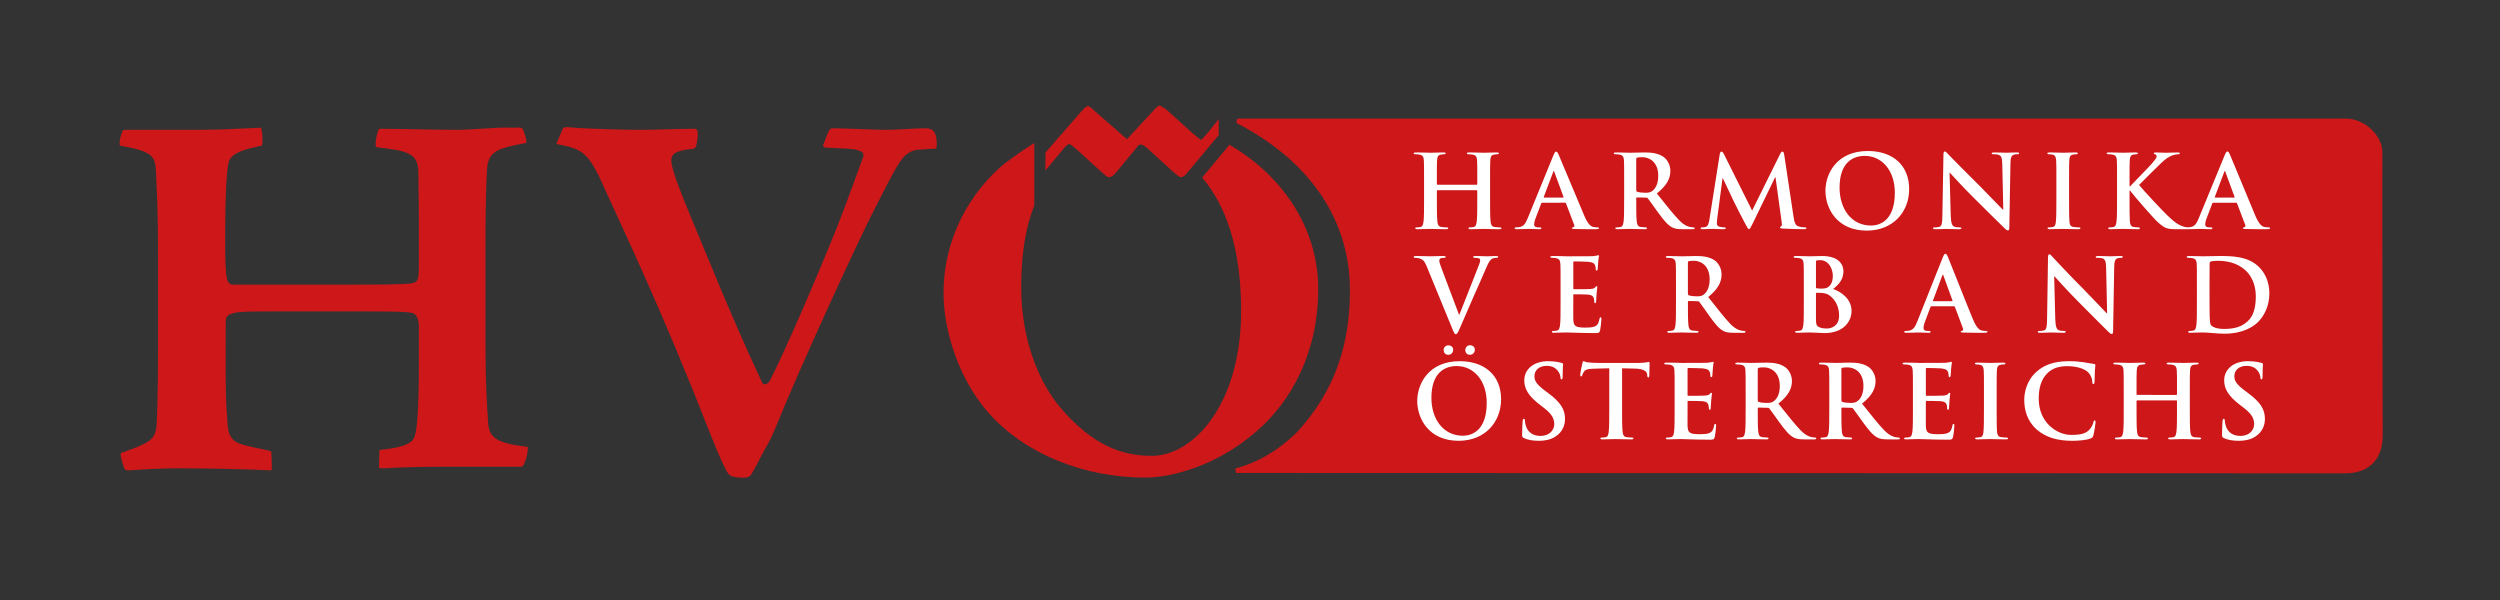
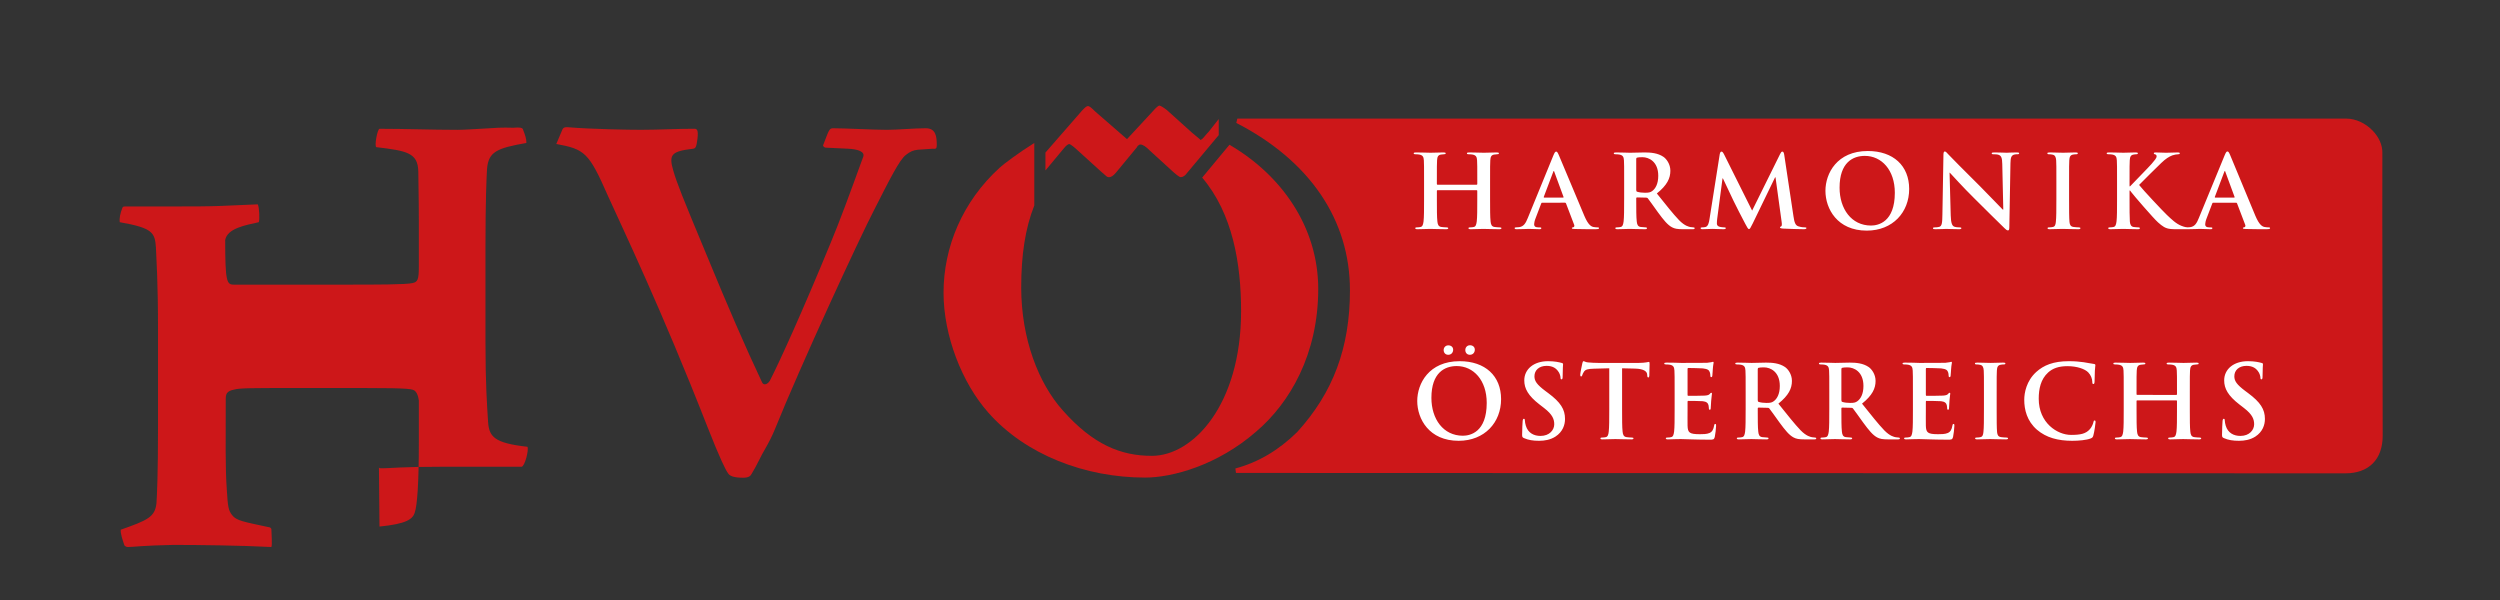
<svg xmlns="http://www.w3.org/2000/svg" version="1.1" id="Ebene_1" x="0px" y="0px" viewBox="0 0 425.197 102.047" enable-background="new 0 0 425.197 102.047" xml:space="preserve">
  <rect x="0" y="0" width="425.197" height="102.047" fill="#333333" stroke="none" />
  <g>
    <path fill="#FFFFFF" d="M376.764,33.611c-0.07,0-0.087-0.052-0.07-0.121l1.604-4.249c0.017-0.069,0.052-0.155,0.105-0.155   c0.052,0,0.07,0.086,0.087,0.155l1.569,4.266c0.017,0.052,0,0.104-0.087,0.104H376.764z M380.303,34.475   c0.087,0,0.139,0.035,0.174,0.121l1.395,3.662c0.087,0.207-0.035,0.363-0.157,0.397c-0.174,0.017-0.244,0.052-0.244,0.155   c0,0.121,0.209,0.121,0.523,0.138c1.395,0.035,2.667,0.035,3.295,0.035c0.645,0,0.802-0.035,0.802-0.173   c0-0.121-0.087-0.138-0.227-0.138c-0.209,0-0.47-0.017-0.732-0.069c-0.366-0.086-0.872-0.328-1.534-1.883   c-1.116-2.625-3.905-9.459-4.323-10.409c-0.174-0.397-0.279-0.553-0.436-0.553c-0.174,0-0.279,0.19-0.488,0.691l-4.376,10.634   c-0.348,0.863-0.68,1.451-1.482,1.554c-0.139,0.017-0.384,0.035-0.54,0.035c-0.139,0-0.209,0.035-0.209,0.138   c0,0.138,0.105,0.173,0.331,0.173c0.906,0,1.865-0.052,2.057-0.052c0.54,0,1.29,0.052,1.848,0.052c0.192,0,0.296-0.035,0.296-0.173   c0-0.104-0.052-0.138-0.262-0.138h-0.261c-0.541,0-0.697-0.225-0.697-0.535c0-0.207,0.087-0.622,0.262-1.053l0.941-2.47   c0.035-0.104,0.07-0.138,0.157-0.138H380.303z M362.191,30.934c0-2.625,0-3.109,0.035-3.662c0.035-0.605,0.174-0.898,0.645-0.984   c0.209-0.035,0.314-0.052,0.488-0.052c0.139,0,0.244-0.035,0.244-0.155c0-0.121-0.122-0.156-0.366-0.156   c-0.593,0-1.691,0.052-2.109,0.052s-1.517-0.052-2.441-0.052c-0.262,0-0.384,0.035-0.384,0.156c0,0.121,0.105,0.155,0.296,0.155   c0.244,0,0.54,0.017,0.68,0.052c0.575,0.121,0.715,0.397,0.749,0.984c0.035,0.553,0.035,1.036,0.035,3.662v3.04   c0,1.589,0,2.953-0.087,3.679c-0.07,0.501-0.157,0.881-0.505,0.95c-0.157,0.035-0.366,0.069-0.628,0.069   c-0.209,0-0.279,0.052-0.279,0.138c0,0.121,0.122,0.173,0.349,0.173c0.697,0,1.796-0.052,2.197-0.052   c0.436,0,1.534,0.052,2.51,0.052c0.192,0,0.331-0.052,0.331-0.173c0-0.086-0.087-0.138-0.227-0.138   c-0.227,0-0.61-0.035-0.854-0.069c-0.436-0.069-0.593-0.449-0.628-0.933c-0.052-0.743-0.052-2.107-0.052-3.696v-1.572h0.087   l0.192,0.259c0.366,0.501,3.8,4.49,4.567,5.164c0.75,0.656,1.22,1.036,2.162,1.123c0.366,0.035,0.68,0.035,1.203,0.035h1.516   c0.331,0,0.419-0.052,0.419-0.173c0-0.104-0.105-0.138-0.227-0.138c-0.209,0-0.558-0.052-1.081-0.259   c-0.941-0.363-1.726-1.14-2.493-1.865c-0.68-0.639-4.097-4.283-4.724-5.095c0.593-0.622,3.225-3.212,3.765-3.731   c0.75-0.725,1.342-1.088,1.883-1.295c0.331-0.121,0.767-0.19,1.011-0.19c0.174,0,0.261-0.035,0.261-0.155   c0-0.121-0.122-0.156-0.296-0.156c-0.54,0-1.499,0.052-2.04,0.052c-0.471,0-1.43-0.052-1.795-0.052   c-0.192,0-0.279,0.035-0.279,0.156c0,0.104,0.07,0.138,0.227,0.173c0.174,0.035,0.244,0.156,0.244,0.345   c0,0.294-0.383,0.726-0.872,1.295c-0.505,0.587-3.051,3.16-3.643,3.799h-0.087V30.934z M349.744,33.974c0,1.675,0,3.04-0.087,3.765   c-0.052,0.501-0.157,0.795-0.505,0.864c-0.157,0.035-0.366,0.069-0.628,0.069c-0.209,0-0.279,0.052-0.279,0.138   c0,0.121,0.122,0.173,0.349,0.173c0.697,0,1.795-0.052,2.197-0.052c0.47,0,1.569,0.052,2.719,0.052   c0.192,0,0.331-0.052,0.331-0.173c0-0.086-0.087-0.138-0.279-0.138c-0.261,0-0.645-0.035-0.889-0.069   c-0.523-0.069-0.645-0.38-0.697-0.846c-0.07-0.743-0.07-2.107-0.07-3.782v-3.04c0-2.625,0-3.109,0.035-3.662   c0.035-0.605,0.174-0.898,0.645-0.984c0.209-0.035,0.349-0.052,0.523-0.052c0.174,0,0.279-0.035,0.279-0.173   c0-0.104-0.139-0.138-0.366-0.138c-0.662,0-1.691,0.052-2.127,0.052c-0.506,0-1.604-0.052-2.266-0.052   c-0.279,0-0.418,0.035-0.418,0.138c0,0.138,0.105,0.173,0.279,0.173c0.209,0,0.436,0.017,0.627,0.069   c0.384,0.086,0.558,0.38,0.593,0.967c0.035,0.553,0.035,1.036,0.035,3.662V33.974z M331.579,29.38h0.052   c0.314,0.328,2.249,2.487,4.149,4.352c1.813,1.779,4.044,4.041,5.143,5.078c0.192,0.19,0.401,0.38,0.593,0.38   c0.157,0,0.227-0.155,0.227-0.535l0.192-10.898c0.017-0.967,0.157-1.33,0.645-1.468c0.209-0.052,0.349-0.052,0.523-0.052   c0.209,0,0.314-0.052,0.314-0.155c0-0.138-0.174-0.156-0.401-0.156c-0.854,0-1.517,0.052-1.708,0.052   c-0.366,0-1.203-0.052-2.109-0.052c-0.262,0-0.453,0.017-0.453,0.156c0,0.104,0.07,0.155,0.279,0.155c0.244,0,0.662,0,0.924,0.104   c0.418,0.173,0.575,0.501,0.593,1.555l0.174,7.755h-0.087c-0.296-0.276-2.65-2.763-3.835-3.938   c-2.545-2.504-5.175-5.194-5.385-5.418c-0.296-0.311-0.453-0.535-0.645-0.535c-0.174,0-0.227,0.242-0.227,0.587l-0.176,10.098   c-0.017,1.502-0.087,2.003-0.54,2.141c-0.244,0.069-0.558,0.086-0.784,0.086c-0.174,0-0.279,0.035-0.279,0.138   c0,0.156,0.157,0.173,0.384,0.173c0.906,0,1.726-0.052,1.883-0.052c0.331,0,1.028,0.052,2.162,0.052   c0.244,0,0.401-0.035,0.401-0.173c0-0.104-0.105-0.138-0.296-0.138c-0.279,0-0.61-0.017-0.906-0.121   c-0.349-0.121-0.575-0.57-0.61-1.917L331.579,29.38z M318.225,38.361c-3.347,0-5.352-2.85-5.352-6.442   c0-4.301,2.284-5.406,4.289-5.406c2.859,0,5.108,2.401,5.108,6.269C322.27,37.773,319.446,38.361,318.225,38.361 M317.493,39.224   c4.428,0,7.217-3.126,7.217-7.081c0-3.955-2.702-6.459-7.043-6.459c-5.23,0-7.2,3.817-7.2,6.77   C310.468,35.511,312.49,39.224,317.493,39.224 M290.751,37.255c-0.087,0.587-0.227,1.261-0.715,1.364   c-0.262,0.052-0.384,0.052-0.523,0.052c-0.174,0-0.279,0.035-0.279,0.121c0,0.155,0.139,0.19,0.314,0.19   c0.558,0,1.395-0.052,1.726-0.052c0.314,0,1.098,0.052,1.83,0.052c0.262,0,0.418-0.035,0.418-0.19c0-0.086-0.122-0.121-0.262-0.121   c-0.174,0-0.418-0.017-0.732-0.086c-0.296-0.069-0.523-0.224-0.523-0.553c0-0.276,0.018-0.501,0.052-0.812l0.906-6.874h0.07   c0.61,1.295,1.656,3.472,1.813,3.834c0.209,0.484,1.586,3.126,2.005,3.92c0.279,0.518,0.453,0.864,0.61,0.864   c0.157,0,0.244-0.156,0.645-0.967l3.8-7.841h0.07l1.046,7.599c0.07,0.484,0.017,0.708-0.087,0.743   c-0.122,0.052-0.192,0.104-0.192,0.19c0,0.104,0.105,0.155,0.505,0.19c0.697,0.052,3.103,0.104,3.539,0.104   c0.244,0,0.453-0.052,0.453-0.19c0-0.104-0.122-0.121-0.279-0.121c-0.227,0-0.575-0.017-1.081-0.173   c-0.523-0.156-0.697-0.656-0.854-1.744l-1.569-10.436c-0.052-0.363-0.157-0.535-0.314-0.535c-0.157,0-0.244,0.138-0.384,0.414   l-4.759,9.624l-4.742-9.503c-0.227-0.449-0.331-0.535-0.471-0.535c-0.139,0-0.244,0.155-0.296,0.449L290.751,37.255z    M278.287,27.048c0-0.138,0.035-0.207,0.157-0.242c0.174-0.052,0.488-0.069,0.924-0.069c1.028,0,2.667,0.708,2.667,3.161   c0,1.416-0.505,2.211-1.028,2.591c-0.314,0.224-0.541,0.293-1.238,0.293c-0.436,0-0.959-0.052-1.325-0.173   c-0.122-0.052-0.157-0.121-0.157-0.311V27.048z M276.23,33.974c0,1.589,0,2.953-0.087,3.679c-0.07,0.501-0.157,0.881-0.505,0.95   c-0.157,0.035-0.366,0.069-0.628,0.069c-0.209,0-0.279,0.052-0.279,0.138c0,0.121,0.122,0.173,0.349,0.173   c0.697,0,1.796-0.052,2.127-0.052c0.262,0,1.551,0.052,2.563,0.052c0.227,0,0.349-0.052,0.349-0.173   c0-0.086-0.07-0.138-0.209-0.138c-0.209,0-0.593-0.035-0.854-0.069c-0.523-0.069-0.627-0.449-0.68-0.95   c-0.087-0.726-0.087-2.09-0.087-3.696v-0.242c0-0.104,0.052-0.138,0.14-0.138l1.517,0.035c0.122,0,0.227,0.017,0.314,0.121   c0.227,0.259,1.028,1.433,1.726,2.383c0.976,1.33,1.639,2.142,2.388,2.539c0.453,0.242,0.889,0.328,1.865,0.328h1.656   c0.209,0,0.331-0.035,0.331-0.173c0-0.086-0.07-0.138-0.209-0.138c-0.139,0-0.296-0.017-0.488-0.052   c-0.262-0.052-0.976-0.173-1.952-1.174c-1.029-1.071-2.231-2.608-3.783-4.542c1.761-1.416,2.301-2.591,2.301-3.869   c0-1.157-0.697-2.038-1.185-2.366c-0.941-0.639-2.109-0.743-3.208-0.743c-0.541,0-1.865,0.052-2.458,0.052   c-0.366,0-1.464-0.052-2.388-0.052c-0.262,0-0.383,0.035-0.383,0.156c0,0.121,0.105,0.155,0.296,0.155   c0.244,0,0.54,0.017,0.68,0.052c0.575,0.121,0.715,0.397,0.75,0.984c0.035,0.553,0.035,1.036,0.035,3.662V33.974z M262.632,33.611   c-0.07,0-0.087-0.052-0.07-0.121l1.604-4.249c0.017-0.069,0.052-0.155,0.105-0.155c0.052,0,0.07,0.086,0.087,0.155l1.569,4.266   c0.017,0.052,0,0.104-0.087,0.104H262.632z M266.171,34.475c0.087,0,0.14,0.035,0.174,0.121l1.395,3.662   c0.087,0.207-0.035,0.363-0.157,0.397c-0.174,0.017-0.244,0.052-0.244,0.155c0,0.121,0.209,0.121,0.523,0.138   c1.395,0.035,2.667,0.035,3.295,0.035c0.645,0,0.802-0.035,0.802-0.173c0-0.121-0.087-0.138-0.227-0.138   c-0.209,0-0.471-0.017-0.732-0.069c-0.366-0.086-0.872-0.328-1.534-1.883c-1.116-2.625-3.944-9.434-4.362-10.384   c-0.174-0.397-0.279-0.553-0.436-0.553c-0.174,0-0.279,0.19-0.488,0.691l-4.337,10.608c-0.349,0.863-0.68,1.451-1.482,1.554   c-0.14,0.017-0.384,0.035-0.541,0.035c-0.139,0-0.209,0.035-0.209,0.138c0,0.138,0.105,0.173,0.331,0.173   c0.907,0,1.865-0.052,2.057-0.052c0.54,0,1.29,0.052,1.848,0.052c0.192,0,0.296-0.035,0.296-0.173c0-0.104-0.052-0.138-0.262-0.138   h-0.262c-0.54,0-0.697-0.225-0.697-0.535c0-0.207,0.087-0.622,0.262-1.053l0.941-2.47c0.035-0.104,0.07-0.138,0.157-0.138H266.171z    M244.485,31.418c-0.052,0-0.105-0.035-0.105-0.121v-0.363c0-2.625,0-3.109,0.035-3.662c0.035-0.605,0.174-0.898,0.645-0.984   c0.209-0.035,0.366-0.052,0.505-0.052c0.209,0,0.314-0.035,0.314-0.155c0-0.121-0.122-0.156-0.366-0.156   c-0.68,0-1.778,0.052-2.197,0.052c-0.471,0-1.569-0.052-2.51-0.052c-0.244,0-0.366,0.035-0.366,0.156   c0,0.121,0.105,0.155,0.296,0.155c0.244,0,0.541,0.017,0.68,0.052c0.575,0.121,0.715,0.397,0.75,0.984   c0.035,0.553,0.035,1.036,0.035,3.662v3.04c0,1.589,0,2.953-0.087,3.679c-0.07,0.501-0.157,0.881-0.505,0.95   c-0.157,0.035-0.366,0.069-0.627,0.069c-0.209,0-0.279,0.052-0.279,0.138c0,0.121,0.122,0.173,0.349,0.173   c0.697,0,1.796-0.052,2.197-0.052c0.488,0,1.586,0.052,2.719,0.052c0.209,0,0.349-0.052,0.349-0.173   c0-0.086-0.087-0.138-0.279-0.138c-0.262,0-0.645-0.035-0.889-0.069c-0.523-0.069-0.628-0.449-0.68-0.933   c-0.087-0.743-0.087-2.107-0.087-3.696v-1.52c0-0.086,0.052-0.104,0.105-0.104h6.659c0.052,0,0.105,0.035,0.105,0.104v1.52   c0,1.589,0,2.953-0.087,3.679c-0.07,0.501-0.157,0.881-0.505,0.95c-0.157,0.035-0.366,0.069-0.628,0.069   c-0.209,0-0.279,0.052-0.279,0.138c0,0.121,0.122,0.173,0.366,0.173c0.68,0,1.778-0.052,2.179-0.052   c0.488,0,1.586,0.052,2.719,0.052c0.209,0,0.349-0.052,0.349-0.173c0-0.086-0.087-0.138-0.279-0.138   c-0.262,0-0.645-0.035-0.889-0.069c-0.523-0.069-0.628-0.449-0.68-0.933c-0.087-0.743-0.087-2.107-0.087-3.696v-3.04   c0-2.625,0-3.109,0.035-3.662c0.035-0.605,0.174-0.898,0.645-0.984c0.209-0.035,0.366-0.052,0.505-0.052   c0.209,0,0.314-0.035,0.314-0.155c0-0.121-0.122-0.156-0.366-0.156c-0.68,0-1.778,0.052-2.196,0.052   c-0.471,0-1.569-0.052-2.51-0.052c-0.244,0-0.366,0.035-0.366,0.156c0,0.121,0.105,0.155,0.296,0.155   c0.244,0,0.54,0.017,0.68,0.052c0.575,0.121,0.715,0.397,0.75,0.984c0.035,0.553,0.035,1.036,0.035,3.662v0.363   c0,0.086-0.052,0.121-0.105,0.121H244.485z" />
    <path fill="#FFFFFF" d="M375.793,48.274c0-1.364,0-2.867,0.017-3.454c0-0.19,0.052-0.276,0.206-0.345   c0.137-0.069,0.774-0.121,1.117-0.121c1.341,0,3.301,0.207,4.882,1.727c0.739,0.708,1.65,2.124,1.65,4.318   c0,1.779-0.344,3.351-1.444,4.301c-1.031,0.898-2.2,1.244-3.954,1.244c-1.358,0-2.029-0.363-2.252-0.691   c-0.137-0.19-0.172-0.881-0.189-1.313c-0.017-0.328-0.034-1.658-0.034-3.489V48.274z M373.645,51.59c0,1.589,0,2.953-0.086,3.679   c-0.069,0.501-0.155,0.881-0.498,0.95c-0.155,0.035-0.361,0.069-0.619,0.069c-0.206,0-0.275,0.052-0.275,0.138   c0,0.121,0.12,0.173,0.344,0.173c0.344,0,0.791-0.035,1.186-0.035c0.413-0.017,0.791-0.017,0.98-0.017   c0.43,0,1.032,0.052,1.685,0.104c0.653,0.052,1.358,0.104,1.977,0.104c3.18,0,4.968-1.226,5.758-2.038   c0.963-0.984,1.874-2.642,1.874-4.819c0-2.055-0.808-3.489-1.667-4.387c-1.874-1.969-4.744-1.969-6.893-1.969   c-1.031,0-2.114,0.052-2.647,0.052c-0.481,0-1.564-0.052-2.475-0.052c-0.258,0-0.378,0.035-0.378,0.156   c0,0.121,0.103,0.155,0.292,0.155c0.241,0,0.533,0.017,0.67,0.052c0.567,0.121,0.705,0.397,0.739,0.984   c0.034,0.553,0.034,1.036,0.034,3.661V51.59z M349.372,46.996h0.052c0.309,0.328,2.217,2.487,4.091,4.352   c1.788,1.779,3.988,4.041,5.071,5.078c0.189,0.19,0.395,0.38,0.584,0.38c0.155,0,0.223-0.155,0.223-0.535l0.189-10.898   c0.017-0.967,0.155-1.33,0.636-1.468c0.206-0.052,0.344-0.052,0.516-0.052c0.206,0,0.309-0.052,0.309-0.155   c0-0.138-0.172-0.156-0.395-0.156c-0.842,0-1.495,0.052-1.685,0.052c-0.361,0-1.186-0.052-2.08-0.052   c-0.258,0-0.447,0.017-0.447,0.156c0,0.104,0.069,0.155,0.275,0.155c0.241,0,0.653,0,0.911,0.104   c0.413,0.173,0.567,0.501,0.584,1.554l0.172,7.755h-0.086c-0.292-0.276-2.613-2.763-3.782-3.938   c-2.51-2.504-5.123-5.319-5.329-5.544c-0.292-0.311-0.447-0.535-0.636-0.535c-0.172,0-0.223,0.242-0.223,0.587l-0.155,10.224   c-0.017,1.502-0.086,2.003-0.533,2.142c-0.241,0.069-0.55,0.086-0.774,0.086c-0.172,0-0.275,0.035-0.275,0.138   c0,0.156,0.155,0.173,0.378,0.173c0.894,0,1.702-0.052,1.857-0.052c0.327,0,1.014,0.052,2.131,0.052   c0.241,0,0.395-0.035,0.395-0.173c0-0.104-0.103-0.138-0.292-0.138c-0.275,0-0.602-0.017-0.894-0.121   c-0.344-0.121-0.567-0.57-0.602-1.917L349.372,46.996z M328.83,51.227c-0.069,0-0.086-0.052-0.069-0.121l1.581-4.249   c0.017-0.069,0.051-0.155,0.103-0.155c0.051,0,0.069,0.086,0.086,0.155l1.547,4.266c0.017,0.052,0,0.104-0.086,0.104H328.83z    M332.32,52.091c0.086,0,0.137,0.035,0.172,0.121l1.375,3.662c0.086,0.207-0.035,0.363-0.155,0.397   c-0.172,0.017-0.241,0.052-0.241,0.156c0,0.121,0.206,0.121,0.516,0.138c1.375,0.035,2.63,0.035,3.249,0.035   c0.636,0,0.791-0.035,0.791-0.173c0-0.121-0.086-0.138-0.223-0.138c-0.206,0-0.464-0.017-0.722-0.069   c-0.361-0.086-0.86-0.328-1.513-1.883c-1.1-2.625-3.85-9.672-4.263-10.622c-0.172-0.397-0.275-0.553-0.43-0.553   c-0.172,0-0.275,0.19-0.481,0.691l-4.315,10.846c-0.344,0.863-0.67,1.451-1.461,1.554c-0.137,0.017-0.378,0.035-0.533,0.035   c-0.137,0-0.206,0.035-0.206,0.138c0,0.138,0.103,0.173,0.327,0.173c0.894,0,1.839-0.052,2.028-0.052   c0.533,0,1.272,0.052,1.822,0.052c0.189,0,0.292-0.035,0.292-0.173c0-0.104-0.051-0.138-0.258-0.138h-0.258   c-0.533,0-0.688-0.225-0.688-0.535c0-0.207,0.086-0.622,0.258-1.053l0.928-2.47c0.035-0.104,0.069-0.138,0.155-0.138H332.32z    M312.793,53.663c0,1.796-1.307,2.211-2.08,2.211c-0.395,0-0.791-0.017-1.255-0.207c-0.55-0.224-0.602-0.518-0.602-1.658v-4.093   c0-0.086,0.034-0.121,0.103-0.121c0.258,0,0.43,0,0.739,0.017c0.67,0.035,1.066,0.155,1.427,0.414   C312.432,51.141,312.793,52.592,312.793,53.663 M308.856,44.578c0-0.19,0.034-0.259,0.155-0.294   c0.172-0.035,0.327-0.035,0.567-0.035c1.478,0,2.149,1.52,2.149,2.677c0,0.846-0.258,1.468-0.705,1.831   c-0.292,0.259-0.67,0.328-1.238,0.328c-0.395,0-0.653-0.017-0.808-0.052c-0.069-0.017-0.12-0.052-0.12-0.19V44.578z M306.794,51.59   c0,1.589,0,2.953-0.086,3.679c-0.069,0.501-0.155,0.881-0.499,0.95c-0.155,0.035-0.361,0.069-0.619,0.069   c-0.206,0-0.275,0.052-0.275,0.138c0,0.121,0.12,0.173,0.344,0.173c0.344,0,0.791-0.035,1.186-0.035   c0.413-0.017,0.791-0.017,0.98-0.017c0.258,0,0.774,0.017,1.289,0.052c0.498,0.017,0.997,0.052,1.203,0.052   c3.163,0,4.589-1.917,4.589-3.765c0-2.021-1.719-3.247-3.129-3.731c0.946-0.76,1.753-1.606,1.753-3.022   c0-0.915-0.55-2.591-3.661-2.591c-0.584,0-1.255,0.052-2.097,0.052c-0.344,0-1.427-0.052-2.338-0.052   c-0.258,0-0.378,0.035-0.378,0.156c0,0.121,0.103,0.155,0.292,0.155c0.241,0,0.533,0.017,0.67,0.052   c0.567,0.121,0.705,0.397,0.739,0.984c0.035,0.553,0.035,1.036,0.035,3.661V51.59z M287.077,44.664   c0-0.138,0.034-0.207,0.155-0.242c0.172-0.052,0.481-0.069,0.911-0.069c1.014,0,2.63,0.708,2.63,3.161   c0,1.416-0.498,2.211-1.014,2.591c-0.309,0.224-0.533,0.293-1.221,0.293c-0.43,0-0.945-0.052-1.306-0.173   c-0.12-0.052-0.155-0.121-0.155-0.311V44.664z M285.048,51.59c0,1.589,0,2.953-0.086,3.679c-0.069,0.501-0.155,0.881-0.498,0.95   c-0.155,0.035-0.361,0.069-0.619,0.069c-0.206,0-0.275,0.052-0.275,0.138c0,0.121,0.12,0.173,0.344,0.173   c0.688,0,1.771-0.052,2.097-0.052c0.258,0,1.53,0.052,2.527,0.052c0.223,0,0.344-0.052,0.344-0.173   c0-0.086-0.069-0.138-0.206-0.138c-0.206,0-0.584-0.035-0.842-0.069c-0.516-0.069-0.619-0.449-0.67-0.95   c-0.086-0.726-0.086-2.09-0.086-3.696v-0.242c0-0.104,0.051-0.138,0.137-0.138l1.495,0.035c0.12,0,0.224,0.017,0.309,0.121   c0.224,0.259,1.014,1.434,1.702,2.383c0.962,1.33,1.616,2.142,2.355,2.539c0.447,0.242,0.877,0.328,1.839,0.328h1.633   c0.206,0,0.327-0.035,0.327-0.173c0-0.086-0.069-0.138-0.206-0.138c-0.137,0-0.292-0.017-0.481-0.052   c-0.258-0.052-0.963-0.173-1.925-1.174c-1.014-1.071-2.2-2.608-3.73-4.542c1.736-1.416,2.269-2.591,2.269-3.869   c0-1.157-0.688-2.038-1.169-2.366c-0.928-0.639-2.08-0.743-3.163-0.743c-0.533,0-1.839,0.052-2.424,0.052   c-0.361,0-1.444-0.052-2.355-0.052c-0.258,0-0.378,0.035-0.378,0.156c0,0.121,0.103,0.155,0.292,0.155   c0.241,0,0.533,0.017,0.67,0.052c0.567,0.121,0.705,0.397,0.739,0.984c0.034,0.553,0.034,1.036,0.034,3.661V51.59z M265.418,51.59   c0,1.589,0,2.953-0.086,3.679c-0.069,0.501-0.155,0.881-0.499,0.95c-0.155,0.035-0.361,0.069-0.619,0.069   c-0.206,0-0.275,0.052-0.275,0.138c0,0.121,0.12,0.173,0.344,0.173c0.344,0,0.791-0.035,1.186-0.035   c0.413-0.017,0.791-0.017,0.98-0.017c0.516,0,1.048,0.017,1.788,0.052c0.739,0.017,1.685,0.052,2.974,0.052   c0.653,0,0.808,0,0.928-0.449c0.086-0.345,0.224-1.52,0.224-1.917c0-0.173,0-0.311-0.138-0.311c-0.12,0-0.155,0.069-0.189,0.259   c-0.12,0.708-0.327,1.071-0.774,1.278c-0.447,0.207-1.169,0.207-1.616,0.207c-1.753,0-2.028-0.259-2.063-1.451   c-0.017-0.501,0-2.09,0-2.677v-1.365c0-0.104,0.017-0.173,0.103-0.173c0.413,0,2.114,0.017,2.441,0.052   c0.636,0.069,0.877,0.328,0.963,0.674c0.051,0.224,0.051,0.449,0.069,0.622c0,0.086,0.035,0.156,0.155,0.156   c0.155,0,0.155-0.19,0.155-0.328c0-0.121,0.051-0.812,0.069-1.157c0.069-0.881,0.138-1.157,0.138-1.261   c0-0.104-0.052-0.138-0.121-0.138c-0.086,0-0.155,0.086-0.275,0.225c-0.155,0.173-0.413,0.224-0.825,0.259   c-0.395,0.035-2.372,0.035-2.75,0.035c-0.103,0-0.12-0.069-0.12-0.19v-4.37c0-0.121,0.034-0.173,0.12-0.173   c0.344,0,2.149,0.035,2.441,0.069c0.86,0.104,1.031,0.311,1.152,0.622c0.086,0.207,0.103,0.501,0.103,0.622   c0,0.156,0.034,0.242,0.155,0.242c0.121,0,0.155-0.104,0.172-0.19c0.034-0.207,0.069-0.967,0.086-1.14   c0.052-0.795,0.138-1.002,0.138-1.123c0-0.086-0.017-0.156-0.103-0.156c-0.086,0-0.189,0.052-0.275,0.069   c-0.138,0.035-0.413,0.069-0.739,0.104c-0.327,0.017-3.747,0.017-4.297,0.017c-0.241,0-0.636-0.017-1.083-0.035   c-0.43,0-0.928-0.017-1.392-0.017c-0.258,0-0.378,0.035-0.378,0.156c0,0.121,0.103,0.155,0.292,0.155   c0.241,0,0.533,0.017,0.67,0.052c0.567,0.121,0.705,0.397,0.739,0.984c0.034,0.553,0.034,1.036,0.034,3.661V51.59z M246.956,55.787   c0.327,0.812,0.43,1.053,0.653,1.053c0.241,0,0.344-0.276,0.791-1.278c0.378-0.863,1.186-2.746,2.286-5.268   c0.928-2.124,1.392-3.057,2.063-4.681c0.464-1.105,0.722-1.399,0.946-1.554c0.309-0.207,0.67-0.207,0.842-0.207   c0.172,0,0.275-0.035,0.275-0.155c0-0.121-0.137-0.156-0.361-0.156c-0.516,0-1.324,0.052-1.616,0.052   c-0.223,0-0.946-0.052-1.805-0.052c-0.327,0-0.481,0.035-0.481,0.173c0,0.121,0.137,0.138,0.292,0.138   c0.223,0,0.481,0.017,0.687,0.086c0.155,0.052,0.224,0.19,0.224,0.328c0,0.155-0.069,0.414-0.155,0.639   c-0.413,1.14-2.647,6.701-3.386,8.601h-0.069l-2.957-7.841c-0.241-0.622-0.395-1.105-0.395-1.33c0-0.156,0.051-0.277,0.172-0.363   c0.137-0.104,0.395-0.121,0.67-0.121c0.155,0,0.258-0.035,0.258-0.155c0-0.121-0.189-0.156-0.395-0.156   c-0.86,0-1.685,0.052-2.114,0.052c-0.602,0-1.581-0.052-2.493-0.052c-0.258,0-0.447,0.017-0.447,0.156   c0,0.104,0.051,0.155,0.206,0.155c0.137,0,0.413,0,0.67,0.069c0.619,0.173,0.911,0.363,1.306,1.313L246.956,55.787z" />
    <path fill="#FFFFFF" d="M380.799,74.97c0.925,0,1.903-0.156,2.775-0.708c1.257-0.812,1.641-2.003,1.641-3.005   c0-1.641-0.751-2.832-2.863-4.404l-0.489-0.363c-1.449-1.088-1.85-1.693-1.85-2.487c0-1.036,0.785-1.779,2.077-1.779   c1.135,0,1.641,0.518,1.903,0.846c0.366,0.449,0.454,0.984,0.454,1.14c0,0.207,0.052,0.311,0.174,0.311   c0.14,0,0.192-0.138,0.192-0.518c0-1.347,0.07-1.848,0.07-2.073c0-0.121-0.087-0.173-0.244-0.207   c-0.454-0.121-1.187-0.293-2.321-0.293c-2.426,0-4.032,1.364-4.032,3.264c0,1.399,0.663,2.608,2.583,4.093l0.803,0.622   c1.449,1.123,1.71,1.917,1.71,2.763c0,0.915-0.768,1.969-2.339,1.969c-1.082,0-2.112-0.466-2.496-1.744   c-0.087-0.294-0.157-0.656-0.157-0.881c0-0.138-0.017-0.294-0.175-0.294c-0.14,0-0.192,0.19-0.209,0.449   c-0.017,0.276-0.087,1.313-0.087,2.262c0,0.38,0.052,0.466,0.332,0.587C379.001,74.849,379.787,74.97,380.799,74.97    M363.485,67.164c-0.052,0-0.105-0.035-0.105-0.121V66.68c0-2.625,0-3.109,0.035-3.661c0.035-0.605,0.175-0.898,0.646-0.984   c0.209-0.035,0.367-0.052,0.506-0.052c0.209,0,0.314-0.035,0.314-0.156c0-0.121-0.122-0.155-0.367-0.155   c-0.681,0-1.78,0.052-2.199,0.052c-0.471,0-1.571-0.052-2.513-0.052c-0.244,0-0.367,0.035-0.367,0.155   c0,0.121,0.105,0.156,0.297,0.156c0.244,0,0.541,0.017,0.681,0.052c0.576,0.121,0.716,0.397,0.751,0.984   c0.035,0.553,0.035,1.036,0.035,3.661v3.04c0,1.589,0,2.953-0.087,3.679c-0.07,0.501-0.157,0.881-0.506,0.95   c-0.157,0.035-0.366,0.069-0.628,0.069c-0.21,0-0.279,0.052-0.279,0.138c0,0.121,0.122,0.173,0.349,0.173   c0.698,0,1.798-0.052,2.199-0.052c0.489,0,1.588,0.052,2.723,0.052c0.209,0,0.349-0.052,0.349-0.173   c0-0.086-0.087-0.138-0.279-0.138c-0.262,0-0.646-0.035-0.89-0.069c-0.524-0.069-0.628-0.449-0.681-0.933   c-0.087-0.743-0.087-2.107-0.087-3.696V68.2c0-0.086,0.052-0.104,0.105-0.104h6.667c0.052,0,0.105,0.035,0.105,0.104v1.52   c0,1.589,0,2.953-0.087,3.679c-0.07,0.501-0.157,0.881-0.506,0.95c-0.157,0.035-0.367,0.069-0.628,0.069   c-0.209,0-0.279,0.052-0.279,0.138c0,0.121,0.122,0.173,0.366,0.173c0.681,0,1.78-0.052,2.182-0.052   c0.489,0,1.588,0.052,2.723,0.052c0.209,0,0.349-0.052,0.349-0.173c0-0.086-0.087-0.138-0.279-0.138   c-0.262,0-0.646-0.035-0.89-0.069c-0.524-0.069-0.628-0.449-0.681-0.933c-0.087-0.743-0.087-2.107-0.087-3.696v-3.04   c0-2.625,0-3.109,0.035-3.661c0.035-0.605,0.175-0.898,0.646-0.984c0.21-0.035,0.367-0.052,0.506-0.052   c0.209,0,0.314-0.035,0.314-0.156c0-0.121-0.122-0.155-0.367-0.155c-0.681,0-1.78,0.052-2.199,0.052   c-0.471,0-1.571-0.052-2.513-0.052c-0.244,0-0.366,0.035-0.366,0.155c0,0.121,0.105,0.156,0.297,0.156   c0.244,0,0.541,0.017,0.681,0.052c0.576,0.121,0.716,0.397,0.75,0.984c0.035,0.553,0.035,1.036,0.035,3.661v0.363   c0,0.086-0.052,0.121-0.105,0.121H363.485z M352.436,74.97c1.117,0,2.444-0.121,3.142-0.397c0.297-0.121,0.366-0.207,0.454-0.501   c0.174-0.587,0.384-2.09,0.384-2.297c0-0.138-0.035-0.259-0.157-0.259c-0.14,0-0.175,0.069-0.227,0.345   c-0.07,0.311-0.297,0.812-0.594,1.14c-0.698,0.794-1.641,0.967-3.194,0.967c-2.339,0-5.498-2.038-5.498-6.148   c0-1.675,0.332-3.316,1.606-4.473c0.768-0.691,1.763-1.071,3.281-1.071c1.606,0,2.967,0.466,3.543,1.071   c0.436,0.449,0.663,1.054,0.681,1.589c0,0.242,0.035,0.38,0.175,0.38c0.157,0,0.192-0.138,0.209-0.397   c0.035-0.345,0.017-1.295,0.052-1.865c0.035-0.605,0.087-0.812,0.087-0.95c0-0.104-0.07-0.19-0.262-0.207   c-0.524-0.052-1.082-0.207-1.745-0.293c-0.803-0.104-1.449-0.173-2.531-0.173c-2.601,0-4.259,0.691-5.516,1.831   c-1.676,1.52-2.042,3.558-2.042,4.732c0,1.675,0.454,3.61,2.164,5.095C348.038,74.452,350.045,74.97,352.436,74.97 M337.425,69.72   c0,1.675,0,3.04-0.087,3.765c-0.052,0.501-0.157,0.795-0.506,0.864c-0.157,0.035-0.367,0.069-0.628,0.069   c-0.209,0-0.279,0.052-0.279,0.138c0,0.121,0.122,0.173,0.349,0.173c0.698,0,1.798-0.052,2.199-0.052   c0.471,0,1.571,0.052,2.723,0.052c0.192,0,0.332-0.052,0.332-0.173c0-0.086-0.087-0.138-0.279-0.138   c-0.262,0-0.646-0.035-0.89-0.069c-0.524-0.069-0.646-0.38-0.698-0.847c-0.07-0.743-0.07-2.107-0.07-3.782v-3.04   c0-2.625,0-3.109,0.035-3.661c0.035-0.605,0.175-0.898,0.646-0.984c0.209-0.035,0.349-0.052,0.524-0.052   c0.175,0,0.279-0.035,0.279-0.173c0-0.104-0.14-0.138-0.366-0.138c-0.663,0-1.693,0.052-2.129,0.052   c-0.506,0-1.606-0.052-2.269-0.052c-0.279,0-0.419,0.035-0.419,0.138c0,0.138,0.105,0.173,0.279,0.173   c0.209,0,0.436,0.017,0.628,0.069c0.384,0.086,0.559,0.38,0.593,0.967c0.035,0.553,0.035,1.036,0.035,3.661V69.72z M325.347,69.72   c0,1.589,0,2.953-0.087,3.679c-0.07,0.501-0.157,0.881-0.506,0.95c-0.157,0.035-0.367,0.069-0.628,0.069   c-0.209,0-0.279,0.052-0.279,0.138c0,0.121,0.122,0.173,0.349,0.173c0.349,0,0.803-0.035,1.204-0.035   c0.419-0.017,0.803-0.017,0.995-0.017c0.524,0,1.065,0.017,1.815,0.052c0.751,0.017,1.711,0.052,3.02,0.052   c0.663,0,0.82,0,0.942-0.449c0.087-0.345,0.227-1.52,0.227-1.917c0-0.173,0-0.311-0.14-0.311c-0.122,0-0.157,0.069-0.192,0.259   c-0.122,0.708-0.332,1.071-0.785,1.278c-0.454,0.207-1.187,0.207-1.641,0.207c-1.78,0-2.06-0.259-2.094-1.451   c-0.017-0.501,0-2.09,0-2.677v-1.364c0-0.104,0.017-0.173,0.105-0.173c0.419,0,2.147,0.017,2.479,0.052   c0.646,0.069,0.89,0.328,0.977,0.674c0.052,0.225,0.052,0.449,0.07,0.622c0,0.086,0.035,0.155,0.157,0.155   c0.157,0,0.157-0.19,0.157-0.328c0-0.121,0.052-0.812,0.07-1.157c0.07-0.881,0.14-1.157,0.14-1.261s-0.052-0.138-0.122-0.138   c-0.087,0-0.157,0.086-0.279,0.224c-0.157,0.173-0.419,0.225-0.838,0.259c-0.401,0.035-2.409,0.035-2.793,0.035   c-0.105,0-0.122-0.069-0.122-0.19v-4.37c0-0.121,0.035-0.173,0.122-0.173c0.349,0,2.182,0.035,2.478,0.069   c0.873,0.104,1.047,0.311,1.169,0.622c0.087,0.207,0.105,0.501,0.105,0.622c0,0.155,0.035,0.242,0.157,0.242   c0.122,0,0.157-0.104,0.175-0.19c0.035-0.207,0.07-0.967,0.087-1.14c0.052-0.795,0.14-1.002,0.14-1.123   c0-0.086-0.018-0.155-0.105-0.155c-0.087,0-0.192,0.052-0.279,0.069c-0.14,0.035-0.419,0.069-0.751,0.104   c-0.332,0.017-3.805,0.017-4.364,0.017c-0.244,0-0.646-0.017-1.1-0.035c-0.436,0-0.942-0.017-1.414-0.017   c-0.262,0-0.384,0.035-0.384,0.155c0,0.121,0.105,0.156,0.297,0.156c0.244,0,0.541,0.017,0.681,0.052   c0.576,0.121,0.716,0.397,0.75,0.984c0.035,0.553,0.035,1.036,0.035,3.661V69.72z M313.181,62.794c0-0.138,0.035-0.207,0.157-0.242   c0.174-0.052,0.489-0.069,0.925-0.069c1.03,0,2.67,0.708,2.67,3.161c0,1.416-0.506,2.211-1.03,2.59   c-0.314,0.225-0.541,0.294-1.239,0.294c-0.436,0-0.96-0.052-1.326-0.173c-0.122-0.052-0.157-0.121-0.157-0.311V62.794z    M311.121,69.72c0,1.589,0,2.953-0.087,3.679c-0.07,0.501-0.157,0.881-0.506,0.95c-0.157,0.035-0.367,0.069-0.628,0.069   c-0.209,0-0.279,0.052-0.279,0.138c0,0.121,0.122,0.173,0.349,0.173c0.698,0,1.798-0.052,2.129-0.052   c0.262,0,1.553,0.052,2.566,0.052c0.227,0,0.349-0.052,0.349-0.173c0-0.086-0.07-0.138-0.21-0.138   c-0.209,0-0.593-0.035-0.855-0.069c-0.524-0.069-0.628-0.449-0.681-0.95c-0.087-0.725-0.087-2.09-0.087-3.696v-0.242   c0-0.104,0.052-0.138,0.14-0.138l1.519,0.035c0.122,0,0.227,0.017,0.314,0.121c0.227,0.259,1.03,1.434,1.728,2.383   c0.977,1.33,1.641,2.142,2.391,2.539c0.454,0.242,0.89,0.328,1.868,0.328h1.658c0.209,0,0.332-0.035,0.332-0.173   c0-0.086-0.07-0.138-0.209-0.138c-0.14,0-0.297-0.017-0.489-0.052c-0.262-0.052-0.978-0.173-1.955-1.174   c-1.03-1.071-2.234-2.608-3.787-4.542c1.763-1.416,2.304-2.591,2.304-3.869c0-1.157-0.698-2.038-1.187-2.366   c-0.943-0.639-2.112-0.743-3.212-0.743c-0.541,0-1.868,0.052-2.461,0.052c-0.367,0-1.466-0.052-2.391-0.052   c-0.262,0-0.384,0.035-0.384,0.155c0,0.121,0.105,0.156,0.297,0.156c0.244,0,0.541,0.017,0.681,0.052   c0.576,0.121,0.716,0.397,0.751,0.984c0.035,0.553,0.035,1.036,0.035,3.661V69.72z M298.956,62.794   c0-0.138,0.035-0.207,0.157-0.242c0.175-0.052,0.489-0.069,0.925-0.069c1.03,0,2.67,0.708,2.67,3.161   c0,1.416-0.506,2.211-1.03,2.59c-0.314,0.225-0.541,0.294-1.239,0.294c-0.436,0-0.96-0.052-1.327-0.173   c-0.122-0.052-0.157-0.121-0.157-0.311V62.794z M296.896,69.72c0,1.589,0,2.953-0.087,3.679c-0.07,0.501-0.157,0.881-0.506,0.95   c-0.157,0.035-0.367,0.069-0.628,0.069c-0.209,0-0.279,0.052-0.279,0.138c0,0.121,0.122,0.173,0.349,0.173   c0.698,0,1.798-0.052,2.129-0.052c0.262,0,1.553,0.052,2.566,0.052c0.227,0,0.349-0.052,0.349-0.173   c0-0.086-0.07-0.138-0.209-0.138c-0.209,0-0.593-0.035-0.855-0.069c-0.524-0.069-0.628-0.449-0.681-0.95   c-0.087-0.725-0.087-2.09-0.087-3.696v-0.242c0-0.104,0.052-0.138,0.14-0.138l1.519,0.035c0.122,0,0.227,0.017,0.314,0.121   c0.227,0.259,1.03,1.434,1.728,2.383c0.977,1.33,1.641,2.142,2.391,2.539c0.454,0.242,0.89,0.328,1.868,0.328h1.658   c0.209,0,0.332-0.035,0.332-0.173c0-0.086-0.07-0.138-0.209-0.138s-0.297-0.017-0.489-0.052c-0.262-0.052-0.977-0.173-1.955-1.174   c-1.03-1.071-2.234-2.608-3.788-4.542c1.763-1.416,2.304-2.591,2.304-3.869c0-1.157-0.698-2.038-1.187-2.366   c-0.942-0.639-2.112-0.743-3.211-0.743c-0.541,0-1.868,0.052-2.461,0.052c-0.367,0-1.466-0.052-2.391-0.052   c-0.262,0-0.384,0.035-0.384,0.155c0,0.121,0.105,0.156,0.297,0.156c0.244,0,0.541,0.017,0.681,0.052   c0.576,0.121,0.716,0.397,0.75,0.984c0.035,0.553,0.035,1.036,0.035,3.661V69.72z M284.818,69.72c0,1.589,0,2.953-0.087,3.679   c-0.07,0.501-0.157,0.881-0.506,0.95c-0.157,0.035-0.367,0.069-0.628,0.069c-0.209,0-0.279,0.052-0.279,0.138   c0,0.121,0.122,0.173,0.349,0.173c0.349,0,0.803-0.035,1.204-0.035c0.419-0.017,0.803-0.017,0.995-0.017   c0.524,0,1.065,0.017,1.815,0.052c0.751,0.017,1.711,0.052,3.02,0.052c0.663,0,0.82,0,0.943-0.449   c0.087-0.345,0.227-1.52,0.227-1.917c0-0.173,0-0.311-0.14-0.311c-0.122,0-0.157,0.069-0.192,0.259   c-0.122,0.708-0.332,1.071-0.785,1.278c-0.454,0.207-1.187,0.207-1.641,0.207c-1.78,0-2.059-0.259-2.094-1.451   c-0.017-0.501,0-2.09,0-2.677v-1.364c0-0.104,0.017-0.173,0.105-0.173c0.419,0,2.147,0.017,2.478,0.052   c0.646,0.069,0.89,0.328,0.977,0.674c0.052,0.225,0.052,0.449,0.07,0.622c0,0.086,0.035,0.155,0.157,0.155   c0.157,0,0.157-0.19,0.157-0.328c0-0.121,0.052-0.812,0.07-1.157c0.07-0.881,0.14-1.157,0.14-1.261s-0.052-0.138-0.122-0.138   c-0.087,0-0.157,0.086-0.279,0.224c-0.157,0.173-0.419,0.225-0.838,0.259c-0.401,0.035-2.409,0.035-2.793,0.035   c-0.105,0-0.122-0.069-0.122-0.19v-4.37c0-0.121,0.035-0.173,0.122-0.173c0.349,0,2.182,0.035,2.478,0.069   c0.873,0.104,1.047,0.311,1.169,0.622c0.087,0.207,0.105,0.501,0.105,0.622c0,0.155,0.035,0.242,0.157,0.242   c0.122,0,0.157-0.104,0.175-0.19c0.035-0.207,0.07-0.967,0.087-1.14c0.052-0.795,0.14-1.002,0.14-1.123   c0-0.086-0.018-0.155-0.105-0.155c-0.087,0-0.192,0.052-0.279,0.069c-0.14,0.035-0.419,0.069-0.751,0.104   c-0.332,0.017-3.805,0.017-4.363,0.017c-0.244,0-0.646-0.017-1.1-0.035c-0.436,0-0.942-0.017-1.414-0.017   c-0.262,0-0.384,0.035-0.384,0.155c0,0.121,0.105,0.156,0.297,0.156c0.244,0,0.541,0.017,0.681,0.052   c0.576,0.121,0.716,0.397,0.75,0.984c0.035,0.553,0.035,1.036,0.035,3.661V69.72z M273.7,69.72c0,1.589,0,2.953-0.087,3.679   c-0.052,0.501-0.157,0.881-0.506,0.95c-0.157,0.035-0.366,0.069-0.628,0.069c-0.21,0-0.279,0.052-0.279,0.138   c0,0.121,0.122,0.173,0.349,0.173c0.698,0,1.798-0.052,2.199-0.052c0.489,0,1.588,0.052,2.74,0.052   c0.192,0,0.332-0.052,0.332-0.173c0-0.086-0.087-0.138-0.279-0.138c-0.262,0-0.646-0.035-0.89-0.069   c-0.524-0.069-0.628-0.449-0.681-0.933c-0.087-0.743-0.087-2.107-0.087-3.696v-7.081l2.199,0.052   c1.554,0.035,2.025,0.518,2.06,0.967l0.018,0.19c0.017,0.259,0.052,0.346,0.192,0.346c0.105,0,0.14-0.104,0.157-0.277   c0-0.449,0.052-1.641,0.052-2.003c0-0.259-0.017-0.363-0.14-0.363c-0.07,0-0.21,0.035-0.471,0.086   c-0.262,0.035-0.646,0.086-1.204,0.086h-6.912c-0.576,0-1.239-0.035-1.745-0.086c-0.436-0.035-0.611-0.207-0.751-0.207   c-0.105,0-0.157,0.104-0.209,0.328c-0.035,0.138-0.367,1.71-0.367,1.986c0,0.19,0.035,0.276,0.157,0.276   c0.105,0,0.157-0.069,0.192-0.207c0.035-0.138,0.122-0.345,0.297-0.605c0.262-0.38,0.681-0.466,1.693-0.501l2.601-0.069V69.72z    M261.761,74.97c0.925,0,1.902-0.156,2.775-0.708c1.257-0.812,1.641-2.003,1.641-3.005c0-1.641-0.75-2.832-2.862-4.404   l-0.489-0.363c-1.449-1.088-1.85-1.693-1.85-2.487c0-1.036,0.785-1.779,2.077-1.779c1.135,0,1.641,0.518,1.902,0.846   c0.367,0.449,0.454,0.984,0.454,1.14c0,0.207,0.052,0.311,0.174,0.311c0.14,0,0.192-0.138,0.192-0.518   c0-1.347,0.07-1.848,0.07-2.073c0-0.121-0.087-0.173-0.244-0.207c-0.454-0.121-1.187-0.293-2.321-0.293   c-2.426,0-4.032,1.364-4.032,3.264c0,1.399,0.663,2.608,2.583,4.093l0.803,0.622c1.449,1.123,1.71,1.917,1.71,2.763   c0,0.915-0.768,1.969-2.339,1.969c-1.082,0-2.112-0.466-2.496-1.744c-0.087-0.294-0.157-0.656-0.157-0.881   c0-0.138-0.018-0.294-0.175-0.294c-0.14,0-0.192,0.19-0.209,0.449c-0.018,0.276-0.087,1.313-0.087,2.262   c0,0.38,0.052,0.466,0.332,0.587C259.963,74.849,260.749,74.97,261.761,74.97 M246.314,60.342c0.506,0,0.838-0.38,0.838-0.863   c0-0.466-0.367-0.743-0.82-0.743c-0.559,0-0.803,0.466-0.803,0.794C245.529,59.893,245.755,60.342,246.314,60.342 M249.997,60.342   c0.506,0,0.838-0.38,0.838-0.863c0-0.484-0.367-0.76-0.82-0.76c-0.559,0-0.803,0.466-0.803,0.812   C249.211,59.893,249.438,60.342,249.997,60.342 M248.81,74.107c-3.351,0-5.358-2.85-5.358-6.442c0-4.3,2.287-5.406,4.294-5.406   c2.862,0,5.114,2.401,5.114,6.269C252.859,73.52,250.032,74.107,248.81,74.107 M248.077,74.97c4.433,0,7.226-3.126,7.226-7.081   s-2.705-6.459-7.051-6.459c-5.236,0-7.209,3.817-7.209,6.77C241.043,71.257,243.067,74.97,248.077,74.97" />
    <path fill="#CD1719" d="M229.985,49.379c0,9.837-2.888,17.583-9.087,24.377c-3.19,3.146-6.766,5.249-10.687,6.294   c5.262,0.002,13.679,0.005,24.106,0.008c53.876,0.019,161.402,0.057,164.565,0.059c3.781,0.002,5.959-2.177,5.975-5.977   c0.007-1.476-0.009-8.769-0.026-17.214c-0.028-13.141-0.062-29.495-0.028-30.919c0.029-1.207-0.542-2.501-1.567-3.55   c-1.161-1.188-2.722-1.898-4.177-1.898H210.444C223.063,27.051,229.985,37.232,229.985,49.379" />
    <path fill="none" stroke="#CD1719" stroke-width="0.775" d="M229.985,49.379c0,9.837-2.888,17.583-9.087,24.377   c-3.19,3.146-6.766,5.249-10.687,6.294c5.262,0.002,13.679,0.005,24.106,0.008c53.876,0.019,161.402,0.057,164.565,0.059   c3.781,0.002,5.959-2.177,5.975-5.977c0.007-1.476-0.009-8.769-0.026-17.214c-0.028-13.141-0.062-29.495-0.028-30.919   c0.029-1.207-0.542-2.501-1.567-3.55c-1.161-1.188-2.722-1.898-4.177-1.898H210.444C223.063,27.051,229.985,37.232,229.985,49.379z   " />
    <path fill="#FFFFFF" d="M376.764,33.611c-0.07,0-0.087-0.052-0.07-0.121l1.604-4.249c0.017-0.069,0.052-0.155,0.105-0.155   c0.052,0,0.07,0.086,0.087,0.155l1.569,4.266c0.017,0.052,0,0.104-0.087,0.104H376.764z M380.303,34.475   c0.087,0,0.139,0.035,0.174,0.121l1.395,3.662c0.087,0.207-0.035,0.363-0.157,0.397c-0.174,0.017-0.244,0.052-0.244,0.155   c0,0.121,0.209,0.121,0.523,0.138c1.395,0.035,2.667,0.035,3.295,0.035c0.645,0,0.802-0.035,0.802-0.173   c0-0.121-0.087-0.138-0.227-0.138c-0.209,0-0.47-0.017-0.732-0.069c-0.366-0.086-0.872-0.328-1.534-1.883   c-1.116-2.625-3.905-9.459-4.323-10.409c-0.174-0.397-0.279-0.553-0.436-0.553c-0.174,0-0.279,0.19-0.488,0.691l-4.376,10.634   c-0.348,0.863-0.68,1.451-1.482,1.554c-0.139,0.017-0.384,0.035-0.54,0.035c-0.139,0-0.209,0.035-0.209,0.138   c0,0.138,0.105,0.173,0.331,0.173c0.906,0,1.865-0.052,2.057-0.052c0.54,0,1.29,0.052,1.848,0.052c0.192,0,0.296-0.035,0.296-0.173   c0-0.104-0.052-0.138-0.262-0.138h-0.261c-0.541,0-0.697-0.225-0.697-0.535c0-0.207,0.087-0.622,0.262-1.053l0.941-2.47   c0.035-0.104,0.07-0.138,0.157-0.138H380.303z M362.191,30.934c0-2.625,0-3.109,0.035-3.662c0.035-0.605,0.174-0.898,0.645-0.984   c0.209-0.035,0.314-0.052,0.488-0.052c0.139,0,0.244-0.035,0.244-0.155c0-0.121-0.122-0.156-0.366-0.156   c-0.593,0-1.691,0.052-2.109,0.052s-1.517-0.052-2.441-0.052c-0.262,0-0.384,0.035-0.384,0.156c0,0.121,0.105,0.155,0.296,0.155   c0.244,0,0.54,0.017,0.68,0.052c0.575,0.121,0.715,0.397,0.749,0.984c0.035,0.553,0.035,1.036,0.035,3.662v3.04   c0,1.589,0,2.953-0.087,3.679c-0.07,0.501-0.157,0.881-0.505,0.95c-0.157,0.035-0.366,0.069-0.628,0.069   c-0.209,0-0.279,0.052-0.279,0.138c0,0.121,0.122,0.173,0.349,0.173c0.697,0,1.796-0.052,2.197-0.052   c0.436,0,1.534,0.052,2.51,0.052c0.192,0,0.331-0.052,0.331-0.173c0-0.086-0.087-0.138-0.227-0.138   c-0.227,0-0.61-0.035-0.854-0.069c-0.436-0.069-0.593-0.449-0.628-0.933c-0.052-0.743-0.052-2.107-0.052-3.696v-1.572h0.087   l0.192,0.259c0.366,0.501,3.8,4.49,4.567,5.164c0.75,0.656,1.22,1.036,2.162,1.123c0.366,0.035,0.68,0.035,1.203,0.035h1.516   c0.331,0,0.419-0.052,0.419-0.173c0-0.104-0.105-0.138-0.227-0.138c-0.209,0-0.558-0.052-1.081-0.259   c-0.941-0.363-1.726-1.14-2.493-1.865c-0.68-0.639-4.097-4.283-4.724-5.095c0.593-0.622,3.225-3.212,3.765-3.731   c0.75-0.725,1.342-1.088,1.883-1.295c0.331-0.121,0.767-0.19,1.011-0.19c0.174,0,0.261-0.035,0.261-0.155   c0-0.121-0.122-0.156-0.296-0.156c-0.54,0-1.499,0.052-2.04,0.052c-0.471,0-1.43-0.052-1.795-0.052   c-0.192,0-0.279,0.035-0.279,0.156c0,0.104,0.07,0.138,0.227,0.173c0.174,0.035,0.244,0.156,0.244,0.345   c0,0.294-0.383,0.726-0.872,1.295c-0.505,0.587-3.051,3.16-3.643,3.799h-0.087V30.934z M349.744,33.974c0,1.675,0,3.04-0.087,3.765   c-0.052,0.501-0.157,0.795-0.505,0.864c-0.157,0.035-0.366,0.069-0.628,0.069c-0.209,0-0.279,0.052-0.279,0.138   c0,0.121,0.122,0.173,0.349,0.173c0.697,0,1.795-0.052,2.197-0.052c0.47,0,1.569,0.052,2.719,0.052   c0.192,0,0.331-0.052,0.331-0.173c0-0.086-0.087-0.138-0.279-0.138c-0.261,0-0.645-0.035-0.889-0.069   c-0.523-0.069-0.645-0.38-0.697-0.846c-0.07-0.743-0.07-2.107-0.07-3.782v-3.04c0-2.625,0-3.109,0.035-3.662   c0.035-0.605,0.174-0.898,0.645-0.984c0.209-0.035,0.349-0.052,0.523-0.052c0.174,0,0.279-0.035,0.279-0.173   c0-0.104-0.139-0.138-0.366-0.138c-0.662,0-1.691,0.052-2.127,0.052c-0.506,0-1.604-0.052-2.266-0.052   c-0.279,0-0.418,0.035-0.418,0.138c0,0.138,0.105,0.173,0.279,0.173c0.209,0,0.436,0.017,0.627,0.069   c0.384,0.086,0.558,0.38,0.593,0.967c0.035,0.553,0.035,1.036,0.035,3.662V33.974z M331.579,29.38h0.052   c0.314,0.328,2.249,2.487,4.149,4.352c1.813,1.779,4.044,4.041,5.143,5.078c0.192,0.19,0.401,0.38,0.593,0.38   c0.157,0,0.227-0.155,0.227-0.535l0.192-10.898c0.017-0.967,0.157-1.33,0.645-1.468c0.209-0.052,0.349-0.052,0.523-0.052   c0.209,0,0.314-0.052,0.314-0.155c0-0.138-0.174-0.156-0.401-0.156c-0.854,0-1.517,0.052-1.708,0.052   c-0.366,0-1.203-0.052-2.109-0.052c-0.262,0-0.453,0.017-0.453,0.156c0,0.104,0.07,0.155,0.279,0.155c0.244,0,0.662,0,0.924,0.104   c0.418,0.173,0.575,0.501,0.593,1.555l0.174,7.755h-0.087c-0.296-0.276-2.65-2.763-3.835-3.938   c-2.545-2.504-5.175-5.194-5.385-5.418c-0.296-0.311-0.453-0.535-0.645-0.535c-0.174,0-0.227,0.242-0.227,0.587l-0.176,10.098   c-0.017,1.502-0.087,2.003-0.54,2.141c-0.244,0.069-0.558,0.086-0.784,0.086c-0.174,0-0.279,0.035-0.279,0.138   c0,0.156,0.157,0.173,0.384,0.173c0.906,0,1.726-0.052,1.883-0.052c0.331,0,1.028,0.052,2.162,0.052   c0.244,0,0.401-0.035,0.401-0.173c0-0.104-0.105-0.138-0.296-0.138c-0.279,0-0.61-0.017-0.906-0.121   c-0.349-0.121-0.575-0.57-0.61-1.917L331.579,29.38z M318.225,38.361c-3.347,0-5.352-2.85-5.352-6.442   c0-4.301,2.284-5.406,4.289-5.406c2.859,0,5.108,2.401,5.108,6.269C322.27,37.773,319.446,38.361,318.225,38.361 M317.493,39.224   c4.428,0,7.217-3.126,7.217-7.081c0-3.955-2.702-6.459-7.043-6.459c-5.23,0-7.2,3.817-7.2,6.77   C310.468,35.511,312.49,39.224,317.493,39.224 M290.751,37.255c-0.087,0.587-0.227,1.261-0.715,1.364   c-0.262,0.052-0.384,0.052-0.523,0.052c-0.174,0-0.279,0.035-0.279,0.121c0,0.155,0.139,0.19,0.314,0.19   c0.558,0,1.395-0.052,1.726-0.052c0.314,0,1.098,0.052,1.83,0.052c0.262,0,0.418-0.035,0.418-0.19c0-0.086-0.122-0.121-0.262-0.121   c-0.174,0-0.418-0.017-0.732-0.086c-0.296-0.069-0.523-0.224-0.523-0.553c0-0.276,0.018-0.501,0.052-0.812l0.906-6.874h0.07   c0.61,1.295,1.656,3.472,1.813,3.834c0.209,0.484,1.586,3.126,2.005,3.92c0.279,0.518,0.453,0.864,0.61,0.864   c0.157,0,0.244-0.156,0.645-0.967l3.8-7.841h0.07l1.046,7.599c0.07,0.484,0.017,0.708-0.087,0.743   c-0.122,0.052-0.192,0.104-0.192,0.19c0,0.104,0.105,0.155,0.505,0.19c0.697,0.052,3.103,0.104,3.539,0.104   c0.244,0,0.453-0.052,0.453-0.19c0-0.104-0.122-0.121-0.279-0.121c-0.227,0-0.575-0.017-1.081-0.173   c-0.523-0.156-0.697-0.656-0.854-1.744l-1.569-10.436c-0.052-0.363-0.157-0.535-0.314-0.535c-0.157,0-0.244,0.138-0.384,0.414   l-4.759,9.624l-4.742-9.503c-0.227-0.449-0.331-0.535-0.471-0.535c-0.139,0-0.244,0.155-0.296,0.449L290.751,37.255z    M278.287,27.048c0-0.138,0.035-0.207,0.157-0.242c0.174-0.052,0.488-0.069,0.924-0.069c1.028,0,2.667,0.708,2.667,3.161   c0,1.416-0.505,2.211-1.028,2.591c-0.314,0.224-0.541,0.293-1.238,0.293c-0.436,0-0.959-0.052-1.325-0.173   c-0.122-0.052-0.157-0.121-0.157-0.311V27.048z M276.23,33.974c0,1.589,0,2.953-0.087,3.679c-0.07,0.501-0.157,0.881-0.505,0.95   c-0.157,0.035-0.366,0.069-0.628,0.069c-0.209,0-0.279,0.052-0.279,0.138c0,0.121,0.122,0.173,0.349,0.173   c0.697,0,1.796-0.052,2.127-0.052c0.262,0,1.551,0.052,2.563,0.052c0.227,0,0.349-0.052,0.349-0.173   c0-0.086-0.07-0.138-0.209-0.138c-0.209,0-0.593-0.035-0.854-0.069c-0.523-0.069-0.627-0.449-0.68-0.95   c-0.087-0.726-0.087-2.09-0.087-3.696v-0.242c0-0.104,0.052-0.138,0.14-0.138l1.517,0.035c0.122,0,0.227,0.017,0.314,0.121   c0.227,0.259,1.028,1.433,1.726,2.383c0.976,1.33,1.639,2.142,2.388,2.539c0.453,0.242,0.889,0.328,1.865,0.328h1.656   c0.209,0,0.331-0.035,0.331-0.173c0-0.086-0.07-0.138-0.209-0.138c-0.139,0-0.296-0.017-0.488-0.052   c-0.262-0.052-0.976-0.173-1.952-1.174c-1.029-1.071-2.231-2.608-3.783-4.542c1.761-1.416,2.301-2.591,2.301-3.869   c0-1.157-0.697-2.038-1.185-2.366c-0.941-0.639-2.109-0.743-3.208-0.743c-0.541,0-1.865,0.052-2.458,0.052   c-0.366,0-1.464-0.052-2.388-0.052c-0.262,0-0.383,0.035-0.383,0.156c0,0.121,0.105,0.155,0.296,0.155   c0.244,0,0.54,0.017,0.68,0.052c0.575,0.121,0.715,0.397,0.75,0.984c0.035,0.553,0.035,1.036,0.035,3.662V33.974z M262.632,33.611   c-0.07,0-0.087-0.052-0.07-0.121l1.604-4.249c0.017-0.069,0.052-0.155,0.105-0.155c0.052,0,0.07,0.086,0.087,0.155l1.569,4.266   c0.017,0.052,0,0.104-0.087,0.104H262.632z M266.171,34.475c0.087,0,0.14,0.035,0.174,0.121l1.395,3.662   c0.087,0.207-0.035,0.363-0.157,0.397c-0.174,0.017-0.244,0.052-0.244,0.155c0,0.121,0.209,0.121,0.523,0.138   c1.395,0.035,2.667,0.035,3.295,0.035c0.645,0,0.802-0.035,0.802-0.173c0-0.121-0.087-0.138-0.227-0.138   c-0.209,0-0.471-0.017-0.732-0.069c-0.366-0.086-0.872-0.328-1.534-1.883c-1.116-2.625-3.944-9.434-4.362-10.384   c-0.174-0.397-0.279-0.553-0.436-0.553c-0.174,0-0.279,0.19-0.488,0.691l-4.337,10.608c-0.349,0.863-0.68,1.451-1.482,1.554   c-0.14,0.017-0.384,0.035-0.541,0.035c-0.139,0-0.209,0.035-0.209,0.138c0,0.138,0.105,0.173,0.331,0.173   c0.907,0,1.865-0.052,2.057-0.052c0.54,0,1.29,0.052,1.848,0.052c0.192,0,0.296-0.035,0.296-0.173c0-0.104-0.052-0.138-0.262-0.138   h-0.262c-0.54,0-0.697-0.225-0.697-0.535c0-0.207,0.087-0.622,0.262-1.053l0.941-2.47c0.035-0.104,0.07-0.138,0.157-0.138H266.171z    M244.485,31.418c-0.052,0-0.105-0.035-0.105-0.121v-0.363c0-2.625,0-3.109,0.035-3.662c0.035-0.605,0.174-0.898,0.645-0.984   c0.209-0.035,0.366-0.052,0.505-0.052c0.209,0,0.314-0.035,0.314-0.155c0-0.121-0.122-0.156-0.366-0.156   c-0.68,0-1.778,0.052-2.197,0.052c-0.471,0-1.569-0.052-2.51-0.052c-0.244,0-0.366,0.035-0.366,0.156   c0,0.121,0.105,0.155,0.296,0.155c0.244,0,0.541,0.017,0.68,0.052c0.575,0.121,0.715,0.397,0.75,0.984   c0.035,0.553,0.035,1.036,0.035,3.662v3.04c0,1.589,0,2.953-0.087,3.679c-0.07,0.501-0.157,0.881-0.505,0.95   c-0.157,0.035-0.366,0.069-0.627,0.069c-0.209,0-0.279,0.052-0.279,0.138c0,0.121,0.122,0.173,0.349,0.173   c0.697,0,1.796-0.052,2.197-0.052c0.488,0,1.586,0.052,2.719,0.052c0.209,0,0.349-0.052,0.349-0.173   c0-0.086-0.087-0.138-0.279-0.138c-0.262,0-0.645-0.035-0.889-0.069c-0.523-0.069-0.628-0.449-0.68-0.933   c-0.087-0.743-0.087-2.107-0.087-3.696v-1.52c0-0.086,0.052-0.104,0.105-0.104h6.659c0.052,0,0.105,0.035,0.105,0.104v1.52   c0,1.589,0,2.953-0.087,3.679c-0.07,0.501-0.157,0.881-0.505,0.95c-0.157,0.035-0.366,0.069-0.628,0.069   c-0.209,0-0.279,0.052-0.279,0.138c0,0.121,0.122,0.173,0.366,0.173c0.68,0,1.778-0.052,2.179-0.052   c0.488,0,1.586,0.052,2.719,0.052c0.209,0,0.349-0.052,0.349-0.173c0-0.086-0.087-0.138-0.279-0.138   c-0.262,0-0.645-0.035-0.889-0.069c-0.523-0.069-0.628-0.449-0.68-0.933c-0.087-0.743-0.087-2.107-0.087-3.696v-3.04   c0-2.625,0-3.109,0.035-3.662c0.035-0.605,0.174-0.898,0.645-0.984c0.209-0.035,0.366-0.052,0.505-0.052   c0.209,0,0.314-0.035,0.314-0.155c0-0.121-0.122-0.156-0.366-0.156c-0.68,0-1.778,0.052-2.196,0.052   c-0.471,0-1.569-0.052-2.51-0.052c-0.244,0-0.366,0.035-0.366,0.156c0,0.121,0.105,0.155,0.296,0.155   c0.244,0,0.54,0.017,0.68,0.052c0.575,0.121,0.715,0.397,0.75,0.984c0.035,0.553,0.035,1.036,0.035,3.662v0.363   c0,0.086-0.052,0.121-0.105,0.121H244.485z" />
-     <path fill="#FFFFFF" d="M375.793,48.274c0-1.364,0-2.867,0.017-3.454c0-0.19,0.052-0.276,0.206-0.345   c0.137-0.069,0.774-0.121,1.117-0.121c1.341,0,3.301,0.207,4.882,1.727c0.739,0.708,1.65,2.124,1.65,4.318   c0,1.779-0.344,3.351-1.444,4.301c-1.031,0.898-2.2,1.244-3.954,1.244c-1.358,0-2.029-0.363-2.252-0.691   c-0.137-0.19-0.172-0.881-0.189-1.313c-0.017-0.328-0.034-1.658-0.034-3.489V48.274z M373.645,51.59c0,1.589,0,2.953-0.086,3.679   c-0.069,0.501-0.155,0.881-0.498,0.95c-0.155,0.035-0.361,0.069-0.619,0.069c-0.206,0-0.275,0.052-0.275,0.138   c0,0.121,0.12,0.173,0.344,0.173c0.344,0,0.791-0.035,1.186-0.035c0.413-0.017,0.791-0.017,0.98-0.017   c0.43,0,1.032,0.052,1.685,0.104c0.653,0.052,1.358,0.104,1.977,0.104c3.18,0,4.968-1.226,5.758-2.038   c0.963-0.984,1.874-2.642,1.874-4.819c0-2.055-0.808-3.489-1.667-4.387c-1.874-1.969-4.744-1.969-6.893-1.969   c-1.031,0-2.114,0.052-2.647,0.052c-0.481,0-1.564-0.052-2.475-0.052c-0.258,0-0.378,0.035-0.378,0.156   c0,0.121,0.103,0.155,0.292,0.155c0.241,0,0.533,0.017,0.67,0.052c0.567,0.121,0.705,0.397,0.739,0.984   c0.034,0.553,0.034,1.036,0.034,3.661V51.59z M349.372,46.996h0.052c0.309,0.328,2.217,2.487,4.091,4.352   c1.788,1.779,3.988,4.041,5.071,5.078c0.189,0.19,0.395,0.38,0.584,0.38c0.155,0,0.223-0.155,0.223-0.535l0.189-10.898   c0.017-0.967,0.155-1.33,0.636-1.468c0.206-0.052,0.344-0.052,0.516-0.052c0.206,0,0.309-0.052,0.309-0.155   c0-0.138-0.172-0.156-0.395-0.156c-0.842,0-1.495,0.052-1.685,0.052c-0.361,0-1.186-0.052-2.08-0.052   c-0.258,0-0.447,0.017-0.447,0.156c0,0.104,0.069,0.155,0.275,0.155c0.241,0,0.653,0,0.911,0.104   c0.413,0.173,0.567,0.501,0.584,1.554l0.172,7.755h-0.086c-0.292-0.276-2.613-2.763-3.782-3.938   c-2.51-2.504-5.123-5.319-5.329-5.544c-0.292-0.311-0.447-0.535-0.636-0.535c-0.172,0-0.223,0.242-0.223,0.587l-0.155,10.224   c-0.017,1.502-0.086,2.003-0.533,2.142c-0.241,0.069-0.55,0.086-0.774,0.086c-0.172,0-0.275,0.035-0.275,0.138   c0,0.156,0.155,0.173,0.378,0.173c0.894,0,1.702-0.052,1.857-0.052c0.327,0,1.014,0.052,2.131,0.052   c0.241,0,0.395-0.035,0.395-0.173c0-0.104-0.103-0.138-0.292-0.138c-0.275,0-0.602-0.017-0.894-0.121   c-0.344-0.121-0.567-0.57-0.602-1.917L349.372,46.996z M328.83,51.227c-0.069,0-0.086-0.052-0.069-0.121l1.581-4.249   c0.017-0.069,0.051-0.155,0.103-0.155c0.051,0,0.069,0.086,0.086,0.155l1.547,4.266c0.017,0.052,0,0.104-0.086,0.104H328.83z    M332.32,52.091c0.086,0,0.137,0.035,0.172,0.121l1.375,3.662c0.086,0.207-0.035,0.363-0.155,0.397   c-0.172,0.017-0.241,0.052-0.241,0.156c0,0.121,0.206,0.121,0.516,0.138c1.375,0.035,2.63,0.035,3.249,0.035   c0.636,0,0.791-0.035,0.791-0.173c0-0.121-0.086-0.138-0.223-0.138c-0.206,0-0.464-0.017-0.722-0.069   c-0.361-0.086-0.86-0.328-1.513-1.883c-1.1-2.625-3.85-9.672-4.263-10.622c-0.172-0.397-0.275-0.553-0.43-0.553   c-0.172,0-0.275,0.19-0.481,0.691l-4.315,10.846c-0.344,0.863-0.67,1.451-1.461,1.554c-0.137,0.017-0.378,0.035-0.533,0.035   c-0.137,0-0.206,0.035-0.206,0.138c0,0.138,0.103,0.173,0.327,0.173c0.894,0,1.839-0.052,2.028-0.052   c0.533,0,1.272,0.052,1.822,0.052c0.189,0,0.292-0.035,0.292-0.173c0-0.104-0.051-0.138-0.258-0.138h-0.258   c-0.533,0-0.688-0.225-0.688-0.535c0-0.207,0.086-0.622,0.258-1.053l0.928-2.47c0.035-0.104,0.069-0.138,0.155-0.138H332.32z    M312.793,53.663c0,1.796-1.307,2.211-2.08,2.211c-0.395,0-0.791-0.017-1.255-0.207c-0.55-0.224-0.602-0.518-0.602-1.658v-4.093   c0-0.086,0.034-0.121,0.103-0.121c0.258,0,0.43,0,0.739,0.017c0.67,0.035,1.066,0.155,1.427,0.414   C312.432,51.141,312.793,52.592,312.793,53.663 M308.856,44.578c0-0.19,0.034-0.259,0.155-0.294   c0.172-0.035,0.327-0.035,0.567-0.035c1.478,0,2.149,1.52,2.149,2.677c0,0.846-0.258,1.468-0.705,1.831   c-0.292,0.259-0.67,0.328-1.238,0.328c-0.395,0-0.653-0.017-0.808-0.052c-0.069-0.017-0.12-0.052-0.12-0.19V44.578z M306.794,51.59   c0,1.589,0,2.953-0.086,3.679c-0.069,0.501-0.155,0.881-0.499,0.95c-0.155,0.035-0.361,0.069-0.619,0.069   c-0.206,0-0.275,0.052-0.275,0.138c0,0.121,0.12,0.173,0.344,0.173c0.344,0,0.791-0.035,1.186-0.035   c0.413-0.017,0.791-0.017,0.98-0.017c0.258,0,0.774,0.017,1.289,0.052c0.498,0.017,0.997,0.052,1.203,0.052   c3.163,0,4.589-1.917,4.589-3.765c0-2.021-1.719-3.247-3.129-3.731c0.946-0.76,1.753-1.606,1.753-3.022   c0-0.915-0.55-2.591-3.661-2.591c-0.584,0-1.255,0.052-2.097,0.052c-0.344,0-1.427-0.052-2.338-0.052   c-0.258,0-0.378,0.035-0.378,0.156c0,0.121,0.103,0.155,0.292,0.155c0.241,0,0.533,0.017,0.67,0.052   c0.567,0.121,0.705,0.397,0.739,0.984c0.035,0.553,0.035,1.036,0.035,3.661V51.59z M287.077,44.664   c0-0.138,0.034-0.207,0.155-0.242c0.172-0.052,0.481-0.069,0.911-0.069c1.014,0,2.63,0.708,2.63,3.161   c0,1.416-0.498,2.211-1.014,2.591c-0.309,0.224-0.533,0.293-1.221,0.293c-0.43,0-0.945-0.052-1.306-0.173   c-0.12-0.052-0.155-0.121-0.155-0.311V44.664z M285.048,51.59c0,1.589,0,2.953-0.086,3.679c-0.069,0.501-0.155,0.881-0.498,0.95   c-0.155,0.035-0.361,0.069-0.619,0.069c-0.206,0-0.275,0.052-0.275,0.138c0,0.121,0.12,0.173,0.344,0.173   c0.688,0,1.771-0.052,2.097-0.052c0.258,0,1.53,0.052,2.527,0.052c0.223,0,0.344-0.052,0.344-0.173   c0-0.086-0.069-0.138-0.206-0.138c-0.206,0-0.584-0.035-0.842-0.069c-0.516-0.069-0.619-0.449-0.67-0.95   c-0.086-0.726-0.086-2.09-0.086-3.696v-0.242c0-0.104,0.051-0.138,0.137-0.138l1.495,0.035c0.12,0,0.224,0.017,0.309,0.121   c0.224,0.259,1.014,1.434,1.702,2.383c0.962,1.33,1.616,2.142,2.355,2.539c0.447,0.242,0.877,0.328,1.839,0.328h1.633   c0.206,0,0.327-0.035,0.327-0.173c0-0.086-0.069-0.138-0.206-0.138c-0.137,0-0.292-0.017-0.481-0.052   c-0.258-0.052-0.963-0.173-1.925-1.174c-1.014-1.071-2.2-2.608-3.73-4.542c1.736-1.416,2.269-2.591,2.269-3.869   c0-1.157-0.688-2.038-1.169-2.366c-0.928-0.639-2.08-0.743-3.163-0.743c-0.533,0-1.839,0.052-2.424,0.052   c-0.361,0-1.444-0.052-2.355-0.052c-0.258,0-0.378,0.035-0.378,0.156c0,0.121,0.103,0.155,0.292,0.155   c0.241,0,0.533,0.017,0.67,0.052c0.567,0.121,0.705,0.397,0.739,0.984c0.034,0.553,0.034,1.036,0.034,3.661V51.59z M265.418,51.59   c0,1.589,0,2.953-0.086,3.679c-0.069,0.501-0.155,0.881-0.499,0.95c-0.155,0.035-0.361,0.069-0.619,0.069   c-0.206,0-0.275,0.052-0.275,0.138c0,0.121,0.12,0.173,0.344,0.173c0.344,0,0.791-0.035,1.186-0.035   c0.413-0.017,0.791-0.017,0.98-0.017c0.516,0,1.048,0.017,1.788,0.052c0.739,0.017,1.685,0.052,2.974,0.052   c0.653,0,0.808,0,0.928-0.449c0.086-0.345,0.224-1.52,0.224-1.917c0-0.173,0-0.311-0.138-0.311c-0.12,0-0.155,0.069-0.189,0.259   c-0.12,0.708-0.327,1.071-0.774,1.278c-0.447,0.207-1.169,0.207-1.616,0.207c-1.753,0-2.028-0.259-2.063-1.451   c-0.017-0.501,0-2.09,0-2.677v-1.365c0-0.104,0.017-0.173,0.103-0.173c0.413,0,2.114,0.017,2.441,0.052   c0.636,0.069,0.877,0.328,0.963,0.674c0.051,0.224,0.051,0.449,0.069,0.622c0,0.086,0.035,0.156,0.155,0.156   c0.155,0,0.155-0.19,0.155-0.328c0-0.121,0.051-0.812,0.069-1.157c0.069-0.881,0.138-1.157,0.138-1.261   c0-0.104-0.052-0.138-0.121-0.138c-0.086,0-0.155,0.086-0.275,0.225c-0.155,0.173-0.413,0.224-0.825,0.259   c-0.395,0.035-2.372,0.035-2.75,0.035c-0.103,0-0.12-0.069-0.12-0.19v-4.37c0-0.121,0.034-0.173,0.12-0.173   c0.344,0,2.149,0.035,2.441,0.069c0.86,0.104,1.031,0.311,1.152,0.622c0.086,0.207,0.103,0.501,0.103,0.622   c0,0.156,0.034,0.242,0.155,0.242c0.121,0,0.155-0.104,0.172-0.19c0.034-0.207,0.069-0.967,0.086-1.14   c0.052-0.795,0.138-1.002,0.138-1.123c0-0.086-0.017-0.156-0.103-0.156c-0.086,0-0.189,0.052-0.275,0.069   c-0.138,0.035-0.413,0.069-0.739,0.104c-0.327,0.017-3.747,0.017-4.297,0.017c-0.241,0-0.636-0.017-1.083-0.035   c-0.43,0-0.928-0.017-1.392-0.017c-0.258,0-0.378,0.035-0.378,0.156c0,0.121,0.103,0.155,0.292,0.155   c0.241,0,0.533,0.017,0.67,0.052c0.567,0.121,0.705,0.397,0.739,0.984c0.034,0.553,0.034,1.036,0.034,3.661V51.59z M246.956,55.787   c0.327,0.812,0.43,1.053,0.653,1.053c0.241,0,0.344-0.276,0.791-1.278c0.378-0.863,1.186-2.746,2.286-5.268   c0.928-2.124,1.392-3.057,2.063-4.681c0.464-1.105,0.722-1.399,0.946-1.554c0.309-0.207,0.67-0.207,0.842-0.207   c0.172,0,0.275-0.035,0.275-0.155c0-0.121-0.137-0.156-0.361-0.156c-0.516,0-1.324,0.052-1.616,0.052   c-0.223,0-0.946-0.052-1.805-0.052c-0.327,0-0.481,0.035-0.481,0.173c0,0.121,0.137,0.138,0.292,0.138   c0.223,0,0.481,0.017,0.687,0.086c0.155,0.052,0.224,0.19,0.224,0.328c0,0.155-0.069,0.414-0.155,0.639   c-0.413,1.14-2.647,6.701-3.386,8.601h-0.069l-2.957-7.841c-0.241-0.622-0.395-1.105-0.395-1.33c0-0.156,0.051-0.277,0.172-0.363   c0.137-0.104,0.395-0.121,0.67-0.121c0.155,0,0.258-0.035,0.258-0.155c0-0.121-0.189-0.156-0.395-0.156   c-0.86,0-1.685,0.052-2.114,0.052c-0.602,0-1.581-0.052-2.493-0.052c-0.258,0-0.447,0.017-0.447,0.156   c0,0.104,0.051,0.155,0.206,0.155c0.137,0,0.413,0,0.67,0.069c0.619,0.173,0.911,0.363,1.306,1.313L246.956,55.787z" />
    <path fill="#FFFFFF" d="M380.799,74.97c0.925,0,1.903-0.156,2.775-0.708c1.257-0.812,1.641-2.003,1.641-3.005   c0-1.641-0.751-2.832-2.863-4.404l-0.489-0.363c-1.449-1.088-1.85-1.693-1.85-2.487c0-1.036,0.785-1.779,2.077-1.779   c1.135,0,1.641,0.518,1.903,0.846c0.366,0.449,0.454,0.984,0.454,1.14c0,0.207,0.052,0.311,0.174,0.311   c0.14,0,0.192-0.138,0.192-0.518c0-1.347,0.07-1.848,0.07-2.073c0-0.121-0.087-0.173-0.244-0.207   c-0.454-0.121-1.187-0.293-2.321-0.293c-2.426,0-4.032,1.364-4.032,3.264c0,1.399,0.663,2.608,2.583,4.093l0.803,0.622   c1.449,1.123,1.71,1.917,1.71,2.763c0,0.915-0.768,1.969-2.339,1.969c-1.082,0-2.112-0.466-2.496-1.744   c-0.087-0.294-0.157-0.656-0.157-0.881c0-0.138-0.017-0.294-0.175-0.294c-0.14,0-0.192,0.19-0.209,0.449   c-0.017,0.276-0.087,1.313-0.087,2.262c0,0.38,0.052,0.466,0.332,0.587C379.001,74.849,379.787,74.97,380.799,74.97    M363.485,67.164c-0.052,0-0.105-0.035-0.105-0.121V66.68c0-2.625,0-3.109,0.035-3.661c0.035-0.605,0.175-0.898,0.646-0.984   c0.209-0.035,0.367-0.052,0.506-0.052c0.209,0,0.314-0.035,0.314-0.156c0-0.121-0.122-0.155-0.367-0.155   c-0.681,0-1.78,0.052-2.199,0.052c-0.471,0-1.571-0.052-2.513-0.052c-0.244,0-0.367,0.035-0.367,0.155   c0,0.121,0.105,0.156,0.297,0.156c0.244,0,0.541,0.017,0.681,0.052c0.576,0.121,0.716,0.397,0.751,0.984   c0.035,0.553,0.035,1.036,0.035,3.661v3.04c0,1.589,0,2.953-0.087,3.679c-0.07,0.501-0.157,0.881-0.506,0.95   c-0.157,0.035-0.366,0.069-0.628,0.069c-0.21,0-0.279,0.052-0.279,0.138c0,0.121,0.122,0.173,0.349,0.173   c0.698,0,1.798-0.052,2.199-0.052c0.489,0,1.588,0.052,2.723,0.052c0.209,0,0.349-0.052,0.349-0.173   c0-0.086-0.087-0.138-0.279-0.138c-0.262,0-0.646-0.035-0.89-0.069c-0.524-0.069-0.628-0.449-0.681-0.933   c-0.087-0.743-0.087-2.107-0.087-3.696V68.2c0-0.086,0.052-0.104,0.105-0.104h6.667c0.052,0,0.105,0.035,0.105,0.104v1.52   c0,1.589,0,2.953-0.087,3.679c-0.07,0.501-0.157,0.881-0.506,0.95c-0.157,0.035-0.367,0.069-0.628,0.069   c-0.209,0-0.279,0.052-0.279,0.138c0,0.121,0.122,0.173,0.366,0.173c0.681,0,1.78-0.052,2.182-0.052   c0.489,0,1.588,0.052,2.723,0.052c0.209,0,0.349-0.052,0.349-0.173c0-0.086-0.087-0.138-0.279-0.138   c-0.262,0-0.646-0.035-0.89-0.069c-0.524-0.069-0.628-0.449-0.681-0.933c-0.087-0.743-0.087-2.107-0.087-3.696v-3.04   c0-2.625,0-3.109,0.035-3.661c0.035-0.605,0.175-0.898,0.646-0.984c0.21-0.035,0.367-0.052,0.506-0.052   c0.209,0,0.314-0.035,0.314-0.156c0-0.121-0.122-0.155-0.367-0.155c-0.681,0-1.78,0.052-2.199,0.052   c-0.471,0-1.571-0.052-2.513-0.052c-0.244,0-0.366,0.035-0.366,0.155c0,0.121,0.105,0.156,0.297,0.156   c0.244,0,0.541,0.017,0.681,0.052c0.576,0.121,0.716,0.397,0.75,0.984c0.035,0.553,0.035,1.036,0.035,3.661v0.363   c0,0.086-0.052,0.121-0.105,0.121H363.485z M352.436,74.97c1.117,0,2.444-0.121,3.142-0.397c0.297-0.121,0.366-0.207,0.454-0.501   c0.174-0.587,0.384-2.09,0.384-2.297c0-0.138-0.035-0.259-0.157-0.259c-0.14,0-0.175,0.069-0.227,0.345   c-0.07,0.311-0.297,0.812-0.594,1.14c-0.698,0.794-1.641,0.967-3.194,0.967c-2.339,0-5.498-2.038-5.498-6.148   c0-1.675,0.332-3.316,1.606-4.473c0.768-0.691,1.763-1.071,3.281-1.071c1.606,0,2.967,0.466,3.543,1.071   c0.436,0.449,0.663,1.054,0.681,1.589c0,0.242,0.035,0.38,0.175,0.38c0.157,0,0.192-0.138,0.209-0.397   c0.035-0.345,0.017-1.295,0.052-1.865c0.035-0.605,0.087-0.812,0.087-0.95c0-0.104-0.07-0.19-0.262-0.207   c-0.524-0.052-1.082-0.207-1.745-0.293c-0.803-0.104-1.449-0.173-2.531-0.173c-2.601,0-4.259,0.691-5.516,1.831   c-1.676,1.52-2.042,3.558-2.042,4.732c0,1.675,0.454,3.61,2.164,5.095C348.038,74.452,350.045,74.97,352.436,74.97 M337.425,69.72   c0,1.675,0,3.04-0.087,3.765c-0.052,0.501-0.157,0.795-0.506,0.864c-0.157,0.035-0.367,0.069-0.628,0.069   c-0.209,0-0.279,0.052-0.279,0.138c0,0.121,0.122,0.173,0.349,0.173c0.698,0,1.798-0.052,2.199-0.052   c0.471,0,1.571,0.052,2.723,0.052c0.192,0,0.332-0.052,0.332-0.173c0-0.086-0.087-0.138-0.279-0.138   c-0.262,0-0.646-0.035-0.89-0.069c-0.524-0.069-0.646-0.38-0.698-0.847c-0.07-0.743-0.07-2.107-0.07-3.782v-3.04   c0-2.625,0-3.109,0.035-3.661c0.035-0.605,0.175-0.898,0.646-0.984c0.209-0.035,0.349-0.052,0.524-0.052   c0.175,0,0.279-0.035,0.279-0.173c0-0.104-0.14-0.138-0.366-0.138c-0.663,0-1.693,0.052-2.129,0.052   c-0.506,0-1.606-0.052-2.269-0.052c-0.279,0-0.419,0.035-0.419,0.138c0,0.138,0.105,0.173,0.279,0.173   c0.209,0,0.436,0.017,0.628,0.069c0.384,0.086,0.559,0.38,0.593,0.967c0.035,0.553,0.035,1.036,0.035,3.661V69.72z M325.347,69.72   c0,1.589,0,2.953-0.087,3.679c-0.07,0.501-0.157,0.881-0.506,0.95c-0.157,0.035-0.367,0.069-0.628,0.069   c-0.209,0-0.279,0.052-0.279,0.138c0,0.121,0.122,0.173,0.349,0.173c0.349,0,0.803-0.035,1.204-0.035   c0.419-0.017,0.803-0.017,0.995-0.017c0.524,0,1.065,0.017,1.815,0.052c0.751,0.017,1.711,0.052,3.02,0.052   c0.663,0,0.82,0,0.942-0.449c0.087-0.345,0.227-1.52,0.227-1.917c0-0.173,0-0.311-0.14-0.311c-0.122,0-0.157,0.069-0.192,0.259   c-0.122,0.708-0.332,1.071-0.785,1.278c-0.454,0.207-1.187,0.207-1.641,0.207c-1.78,0-2.06-0.259-2.094-1.451   c-0.017-0.501,0-2.09,0-2.677v-1.364c0-0.104,0.017-0.173,0.105-0.173c0.419,0,2.147,0.017,2.479,0.052   c0.646,0.069,0.89,0.328,0.977,0.674c0.052,0.225,0.052,0.449,0.07,0.622c0,0.086,0.035,0.155,0.157,0.155   c0.157,0,0.157-0.19,0.157-0.328c0-0.121,0.052-0.812,0.07-1.157c0.07-0.881,0.14-1.157,0.14-1.261s-0.052-0.138-0.122-0.138   c-0.087,0-0.157,0.086-0.279,0.224c-0.157,0.173-0.419,0.225-0.838,0.259c-0.401,0.035-2.409,0.035-2.793,0.035   c-0.105,0-0.122-0.069-0.122-0.19v-4.37c0-0.121,0.035-0.173,0.122-0.173c0.349,0,2.182,0.035,2.478,0.069   c0.873,0.104,1.047,0.311,1.169,0.622c0.087,0.207,0.105,0.501,0.105,0.622c0,0.155,0.035,0.242,0.157,0.242   c0.122,0,0.157-0.104,0.175-0.19c0.035-0.207,0.07-0.967,0.087-1.14c0.052-0.795,0.14-1.002,0.14-1.123   c0-0.086-0.018-0.155-0.105-0.155c-0.087,0-0.192,0.052-0.279,0.069c-0.14,0.035-0.419,0.069-0.751,0.104   c-0.332,0.017-3.805,0.017-4.364,0.017c-0.244,0-0.646-0.017-1.1-0.035c-0.436,0-0.942-0.017-1.414-0.017   c-0.262,0-0.384,0.035-0.384,0.155c0,0.121,0.105,0.156,0.297,0.156c0.244,0,0.541,0.017,0.681,0.052   c0.576,0.121,0.716,0.397,0.75,0.984c0.035,0.553,0.035,1.036,0.035,3.661V69.72z M313.181,62.794c0-0.138,0.035-0.207,0.157-0.242   c0.174-0.052,0.489-0.069,0.925-0.069c1.03,0,2.67,0.708,2.67,3.161c0,1.416-0.506,2.211-1.03,2.59   c-0.314,0.225-0.541,0.294-1.239,0.294c-0.436,0-0.96-0.052-1.326-0.173c-0.122-0.052-0.157-0.121-0.157-0.311V62.794z    M311.121,69.72c0,1.589,0,2.953-0.087,3.679c-0.07,0.501-0.157,0.881-0.506,0.95c-0.157,0.035-0.367,0.069-0.628,0.069   c-0.209,0-0.279,0.052-0.279,0.138c0,0.121,0.122,0.173,0.349,0.173c0.698,0,1.798-0.052,2.129-0.052   c0.262,0,1.553,0.052,2.566,0.052c0.227,0,0.349-0.052,0.349-0.173c0-0.086-0.07-0.138-0.21-0.138   c-0.209,0-0.593-0.035-0.855-0.069c-0.524-0.069-0.628-0.449-0.681-0.95c-0.087-0.725-0.087-2.09-0.087-3.696v-0.242   c0-0.104,0.052-0.138,0.14-0.138l1.519,0.035c0.122,0,0.227,0.017,0.314,0.121c0.227,0.259,1.03,1.434,1.728,2.383   c0.977,1.33,1.641,2.142,2.391,2.539c0.454,0.242,0.89,0.328,1.868,0.328h1.658c0.209,0,0.332-0.035,0.332-0.173   c0-0.086-0.07-0.138-0.209-0.138c-0.14,0-0.297-0.017-0.489-0.052c-0.262-0.052-0.978-0.173-1.955-1.174   c-1.03-1.071-2.234-2.608-3.787-4.542c1.763-1.416,2.304-2.591,2.304-3.869c0-1.157-0.698-2.038-1.187-2.366   c-0.943-0.639-2.112-0.743-3.212-0.743c-0.541,0-1.868,0.052-2.461,0.052c-0.367,0-1.466-0.052-2.391-0.052   c-0.262,0-0.384,0.035-0.384,0.155c0,0.121,0.105,0.156,0.297,0.156c0.244,0,0.541,0.017,0.681,0.052   c0.576,0.121,0.716,0.397,0.751,0.984c0.035,0.553,0.035,1.036,0.035,3.661V69.72z M298.956,62.794   c0-0.138,0.035-0.207,0.157-0.242c0.175-0.052,0.489-0.069,0.925-0.069c1.03,0,2.67,0.708,2.67,3.161   c0,1.416-0.506,2.211-1.03,2.59c-0.314,0.225-0.541,0.294-1.239,0.294c-0.436,0-0.96-0.052-1.327-0.173   c-0.122-0.052-0.157-0.121-0.157-0.311V62.794z M296.896,69.72c0,1.589,0,2.953-0.087,3.679c-0.07,0.501-0.157,0.881-0.506,0.95   c-0.157,0.035-0.367,0.069-0.628,0.069c-0.209,0-0.279,0.052-0.279,0.138c0,0.121,0.122,0.173,0.349,0.173   c0.698,0,1.798-0.052,2.129-0.052c0.262,0,1.553,0.052,2.566,0.052c0.227,0,0.349-0.052,0.349-0.173   c0-0.086-0.07-0.138-0.209-0.138c-0.209,0-0.593-0.035-0.855-0.069c-0.524-0.069-0.628-0.449-0.681-0.95   c-0.087-0.725-0.087-2.09-0.087-3.696v-0.242c0-0.104,0.052-0.138,0.14-0.138l1.519,0.035c0.122,0,0.227,0.017,0.314,0.121   c0.227,0.259,1.03,1.434,1.728,2.383c0.977,1.33,1.641,2.142,2.391,2.539c0.454,0.242,0.89,0.328,1.868,0.328h1.658   c0.209,0,0.332-0.035,0.332-0.173c0-0.086-0.07-0.138-0.209-0.138s-0.297-0.017-0.489-0.052c-0.262-0.052-0.977-0.173-1.955-1.174   c-1.03-1.071-2.234-2.608-3.788-4.542c1.763-1.416,2.304-2.591,2.304-3.869c0-1.157-0.698-2.038-1.187-2.366   c-0.942-0.639-2.112-0.743-3.211-0.743c-0.541,0-1.868,0.052-2.461,0.052c-0.367,0-1.466-0.052-2.391-0.052   c-0.262,0-0.384,0.035-0.384,0.155c0,0.121,0.105,0.156,0.297,0.156c0.244,0,0.541,0.017,0.681,0.052   c0.576,0.121,0.716,0.397,0.75,0.984c0.035,0.553,0.035,1.036,0.035,3.661V69.72z M284.818,69.72c0,1.589,0,2.953-0.087,3.679   c-0.07,0.501-0.157,0.881-0.506,0.95c-0.157,0.035-0.367,0.069-0.628,0.069c-0.209,0-0.279,0.052-0.279,0.138   c0,0.121,0.122,0.173,0.349,0.173c0.349,0,0.803-0.035,1.204-0.035c0.419-0.017,0.803-0.017,0.995-0.017   c0.524,0,1.065,0.017,1.815,0.052c0.751,0.017,1.711,0.052,3.02,0.052c0.663,0,0.82,0,0.943-0.449   c0.087-0.345,0.227-1.52,0.227-1.917c0-0.173,0-0.311-0.14-0.311c-0.122,0-0.157,0.069-0.192,0.259   c-0.122,0.708-0.332,1.071-0.785,1.278c-0.454,0.207-1.187,0.207-1.641,0.207c-1.78,0-2.059-0.259-2.094-1.451   c-0.017-0.501,0-2.09,0-2.677v-1.364c0-0.104,0.017-0.173,0.105-0.173c0.419,0,2.147,0.017,2.478,0.052   c0.646,0.069,0.89,0.328,0.977,0.674c0.052,0.225,0.052,0.449,0.07,0.622c0,0.086,0.035,0.155,0.157,0.155   c0.157,0,0.157-0.19,0.157-0.328c0-0.121,0.052-0.812,0.07-1.157c0.07-0.881,0.14-1.157,0.14-1.261s-0.052-0.138-0.122-0.138   c-0.087,0-0.157,0.086-0.279,0.224c-0.157,0.173-0.419,0.225-0.838,0.259c-0.401,0.035-2.409,0.035-2.793,0.035   c-0.105,0-0.122-0.069-0.122-0.19v-4.37c0-0.121,0.035-0.173,0.122-0.173c0.349,0,2.182,0.035,2.478,0.069   c0.873,0.104,1.047,0.311,1.169,0.622c0.087,0.207,0.105,0.501,0.105,0.622c0,0.155,0.035,0.242,0.157,0.242   c0.122,0,0.157-0.104,0.175-0.19c0.035-0.207,0.07-0.967,0.087-1.14c0.052-0.795,0.14-1.002,0.14-1.123   c0-0.086-0.018-0.155-0.105-0.155c-0.087,0-0.192,0.052-0.279,0.069c-0.14,0.035-0.419,0.069-0.751,0.104   c-0.332,0.017-3.805,0.017-4.363,0.017c-0.244,0-0.646-0.017-1.1-0.035c-0.436,0-0.942-0.017-1.414-0.017   c-0.262,0-0.384,0.035-0.384,0.155c0,0.121,0.105,0.156,0.297,0.156c0.244,0,0.541,0.017,0.681,0.052   c0.576,0.121,0.716,0.397,0.75,0.984c0.035,0.553,0.035,1.036,0.035,3.661V69.72z M273.7,69.72c0,1.589,0,2.953-0.087,3.679   c-0.052,0.501-0.157,0.881-0.506,0.95c-0.157,0.035-0.366,0.069-0.628,0.069c-0.21,0-0.279,0.052-0.279,0.138   c0,0.121,0.122,0.173,0.349,0.173c0.698,0,1.798-0.052,2.199-0.052c0.489,0,1.588,0.052,2.74,0.052   c0.192,0,0.332-0.052,0.332-0.173c0-0.086-0.087-0.138-0.279-0.138c-0.262,0-0.646-0.035-0.89-0.069   c-0.524-0.069-0.628-0.449-0.681-0.933c-0.087-0.743-0.087-2.107-0.087-3.696v-7.081l2.199,0.052   c1.554,0.035,2.025,0.518,2.06,0.967l0.018,0.19c0.017,0.259,0.052,0.346,0.192,0.346c0.105,0,0.14-0.104,0.157-0.277   c0-0.449,0.052-1.641,0.052-2.003c0-0.259-0.017-0.363-0.14-0.363c-0.07,0-0.21,0.035-0.471,0.086   c-0.262,0.035-0.646,0.086-1.204,0.086h-6.912c-0.576,0-1.239-0.035-1.745-0.086c-0.436-0.035-0.611-0.207-0.751-0.207   c-0.105,0-0.157,0.104-0.209,0.328c-0.035,0.138-0.367,1.71-0.367,1.986c0,0.19,0.035,0.276,0.157,0.276   c0.105,0,0.157-0.069,0.192-0.207c0.035-0.138,0.122-0.345,0.297-0.605c0.262-0.38,0.681-0.466,1.693-0.501l2.601-0.069V69.72z    M261.761,74.97c0.925,0,1.902-0.156,2.775-0.708c1.257-0.812,1.641-2.003,1.641-3.005c0-1.641-0.75-2.832-2.862-4.404   l-0.489-0.363c-1.449-1.088-1.85-1.693-1.85-2.487c0-1.036,0.785-1.779,2.077-1.779c1.135,0,1.641,0.518,1.902,0.846   c0.367,0.449,0.454,0.984,0.454,1.14c0,0.207,0.052,0.311,0.174,0.311c0.14,0,0.192-0.138,0.192-0.518   c0-1.347,0.07-1.848,0.07-2.073c0-0.121-0.087-0.173-0.244-0.207c-0.454-0.121-1.187-0.293-2.321-0.293   c-2.426,0-4.032,1.364-4.032,3.264c0,1.399,0.663,2.608,2.583,4.093l0.803,0.622c1.449,1.123,1.71,1.917,1.71,2.763   c0,0.915-0.768,1.969-2.339,1.969c-1.082,0-2.112-0.466-2.496-1.744c-0.087-0.294-0.157-0.656-0.157-0.881   c0-0.138-0.018-0.294-0.175-0.294c-0.14,0-0.192,0.19-0.209,0.449c-0.018,0.276-0.087,1.313-0.087,2.262   c0,0.38,0.052,0.466,0.332,0.587C259.963,74.849,260.749,74.97,261.761,74.97 M246.314,60.342c0.506,0,0.838-0.38,0.838-0.863   c0-0.466-0.367-0.743-0.82-0.743c-0.559,0-0.803,0.466-0.803,0.794C245.529,59.893,245.755,60.342,246.314,60.342 M249.997,60.342   c0.506,0,0.838-0.38,0.838-0.863c0-0.484-0.367-0.76-0.82-0.76c-0.559,0-0.803,0.466-0.803,0.812   C249.211,59.893,249.438,60.342,249.997,60.342 M248.81,74.107c-3.351,0-5.358-2.85-5.358-6.442c0-4.3,2.287-5.406,4.294-5.406   c2.862,0,5.114,2.401,5.114,6.269C252.859,73.52,250.032,74.107,248.81,74.107 M248.077,74.97c4.433,0,7.226-3.126,7.226-7.081   s-2.705-6.459-7.051-6.459c-5.236,0-7.209,3.817-7.209,6.77C241.043,71.257,243.067,74.97,248.077,74.97" />
    <path fill="#CD1719" d="M177.808,28.992v-3.044l6.105-7.001c0.527-0.608,0.905-0.913,1.131-0.913c0.226,0,0.603,0.305,1.206,0.913   l5.427,4.718l4.372-4.718c0.603-0.685,0.979-0.989,1.13-0.989c0.151,0,0.603,0.229,1.282,0.761l4.221,3.805   c0.98,0.837,1.507,1.217,1.507,1.294c0.151-0.077,0.377-0.229,0.678-0.609c0.302-0.38,0.527-0.609,0.678-0.761l1.734-2.206v2.739   l-5.351,6.391c-0.377,0.533-0.754,0.761-1.131,0.761c-0.151,0-0.603-0.304-1.281-0.913l-3.919-3.576   c-0.678-0.685-1.206-1.066-1.658-1.066c-0.151,0-0.227,0.077-0.302,0.152c-0.076,0-0.151,0.076-0.226,0.228   c-0.076,0.152-0.151,0.229-0.226,0.305l-3.392,4.109c-0.453,0.533-0.829,0.761-1.131,0.761c-0.151,0-0.226,0-0.377-0.076   c-0.076-0.076-0.302-0.228-0.452-0.38c-0.226-0.229-0.452-0.381-0.527-0.457l-4.447-4.033c-0.528-0.457-0.905-0.685-0.98-0.685   c-0.227,0-0.527,0.228-0.905,0.685L177.808,28.992z" />
    <path fill="#CD1719" d="M224.203,49.149c0-10.585-6.299-19.411-15.1-24.527l-4.638,5.586c5.192,6.112,6.618,14.628,6.618,22.725   c0,15.857-8.122,24.597-15.173,24.597c-5.266,0-9.996-1.892-15.173-7.748c-4.106-4.595-7.051-12.163-7.051-20.903   c0-5.501,0.68-10.023,2.225-13.936V24.317c-2.685,1.67-5.281,3.636-5.884,4.2c-6.337,5.766-9.55,13.515-9.55,21.263   c0,7.298,3.124,15.317,7.586,20.363c6.337,7.208,16.511,11.082,26.686,11.082c4.641,0,12.316-2.072,18.921-7.839   C219.383,68.52,224.203,60.231,224.203,49.149" />
-     <path fill="#CD1719" d="M39.728,48.41c-1.16,0-1.428-0.535-1.428-7.586c0-8.3,0.268-11.424,0.535-13.031   c0.357-1.964,3.302-2.499,5.712-3.035c0.179-0.446,0.089-2.588-0.178-3.034c-1.964,0.089-4.105,0.178-6.247,0.268   c-2.32,0.089-4.73,0.089-7.319,0.089H21.61c-0.625,0-0.714,0-0.803,0.268c-0.357,0.893-0.535,1.785-0.446,2.41   c5.623,0.982,5.98,1.785,6.158,4.284c0.089,2.41,0.357,5.712,0.357,14.191v16.244c0,8.3-0.178,11.781-0.268,13.12   c-0.268,2.32-1.517,2.856-6.069,4.462c-0.089,0.625,0.357,1.874,0.625,2.678c0.178,0.178,0.357,0.268,0.625,0.268   c0.803,0,2.677-0.268,7.676-0.357c4.373,0,11.692,0.089,16.69,0.357c0.178-0.446,0-2.231,0-3.035c0-0.178-0.268-0.357-0.535-0.357   c-4.105-0.893-5.444-1.071-6.158-2.053c-0.625-0.803-0.714-1.428-0.892-4.373c-0.268-3.57-0.178-8.568-0.178-15.262   c0-0.893,0.089-1.428,1.428-1.696c0.982-0.268,2.856-0.268,10.353-0.268h11.781c7.943,0,8.3,0.178,8.657,0.535   c0.446,0.446,0.535,1.071,0.625,1.607v7.051c0,6.962-0.268,10.799-0.714,12.049c-0.357,1.071-1.428,1.874-5.98,2.32L64.45,79.38   c0,0.268,0.089,0.268,0.625,0.268c1.339,0,2.856-0.268,10.442-0.268h13.209c0.535-0.089,1.25-2.856,0.982-3.392   c-5.623-0.625-6.515-1.696-6.694-4.195c-0.178-2.945-0.446-6.337-0.446-13.655V41.984c0-7.854,0.178-11.87,0.268-13.298   c0.268-2.856,1.607-3.481,6.694-4.373c0-0.714-0.178-1.249-0.625-2.41c-0.178-0.178-0.446-0.268-1.607-0.178   c-0.178,0-1.964-0.089-4.016,0.089c-1.964,0.089-4.105,0.268-5.444,0.268c-4.462,0-8.836-0.178-13.298-0.178   c-0.357,0.089-0.893,2.945-0.535,3.124c5.266,0.625,7.051,0.982,7.14,4.105c0,1.607,0.089,4.284,0.089,8.389v7.854   c0,2.142-0.178,2.588-1.071,2.767c-1.071,0.268-6.337,0.268-11.067,0.268H39.728z M158.61,25.294   c0.625,0.089,0.714-0.089,0.714-0.625c0-1.517-0.178-2.856-1.874-2.856c-1.964,0-4.82,0.268-6.605,0.268   c-2.32,0-7.051-0.268-9.193-0.268c-0.625,0-0.714,0.446-1.607,2.767c-0.178,0.178,0.089,0.535,0.446,0.535l3.749,0.178   c1.785,0.089,2.856,0.536,2.588,1.339c-2.231,6.158-4.105,11.245-5.534,14.637c-4.73,11.513-8.657,20.171-10.353,23.473   c-0.357,0.625-1.071,0.892-1.339,0.268c-2.945-6.248-5.801-12.852-9.55-21.956c-4.016-9.639-4.909-11.87-5.534-14.012   c-0.803-2.767-0.357-3.302,3.392-3.749c0.446-0.089,0.535-0.357,0.714-1.696c0.178-1.517-0.089-1.696-0.535-1.696   c-3.035,0-6.069,0.178-9.104,0.178c-1.874,0-8.211-0.089-12.495-0.446c-0.357,0-0.714,0-0.892,0.535l-0.982,2.32   c4.82,0.893,5.534,1.428,8.746,8.747c2.499,5.534,9.104,19.278,16.958,39.359c2.142,5.444,3.124,7.408,3.481,7.854   c0.268,0.536,1.071,0.803,2.588,0.803c0.892,0,1.249-0.268,1.428-0.625c0.893-1.428,1.607-3.124,2.32-4.284   c0.714-1.25,1.16-2.142,1.607-3.213c4.463-11.067,14.369-32.487,16.958-37.485c2.588-5.087,4.284-8.479,5.355-9.282   c0.803-0.625,1.25-0.803,2.053-0.893L158.61,25.294z" />
+     <path fill="#CD1719" d="M39.728,48.41c-1.16,0-1.428-0.535-1.428-7.586c0.357-1.964,3.302-2.499,5.712-3.035c0.179-0.446,0.089-2.588-0.178-3.034c-1.964,0.089-4.105,0.178-6.247,0.268   c-2.32,0.089-4.73,0.089-7.319,0.089H21.61c-0.625,0-0.714,0-0.803,0.268c-0.357,0.893-0.535,1.785-0.446,2.41   c5.623,0.982,5.98,1.785,6.158,4.284c0.089,2.41,0.357,5.712,0.357,14.191v16.244c0,8.3-0.178,11.781-0.268,13.12   c-0.268,2.32-1.517,2.856-6.069,4.462c-0.089,0.625,0.357,1.874,0.625,2.678c0.178,0.178,0.357,0.268,0.625,0.268   c0.803,0,2.677-0.268,7.676-0.357c4.373,0,11.692,0.089,16.69,0.357c0.178-0.446,0-2.231,0-3.035c0-0.178-0.268-0.357-0.535-0.357   c-4.105-0.893-5.444-1.071-6.158-2.053c-0.625-0.803-0.714-1.428-0.892-4.373c-0.268-3.57-0.178-8.568-0.178-15.262   c0-0.893,0.089-1.428,1.428-1.696c0.982-0.268,2.856-0.268,10.353-0.268h11.781c7.943,0,8.3,0.178,8.657,0.535   c0.446,0.446,0.535,1.071,0.625,1.607v7.051c0,6.962-0.268,10.799-0.714,12.049c-0.357,1.071-1.428,1.874-5.98,2.32L64.45,79.38   c0,0.268,0.089,0.268,0.625,0.268c1.339,0,2.856-0.268,10.442-0.268h13.209c0.535-0.089,1.25-2.856,0.982-3.392   c-5.623-0.625-6.515-1.696-6.694-4.195c-0.178-2.945-0.446-6.337-0.446-13.655V41.984c0-7.854,0.178-11.87,0.268-13.298   c0.268-2.856,1.607-3.481,6.694-4.373c0-0.714-0.178-1.249-0.625-2.41c-0.178-0.178-0.446-0.268-1.607-0.178   c-0.178,0-1.964-0.089-4.016,0.089c-1.964,0.089-4.105,0.268-5.444,0.268c-4.462,0-8.836-0.178-13.298-0.178   c-0.357,0.089-0.893,2.945-0.535,3.124c5.266,0.625,7.051,0.982,7.14,4.105c0,1.607,0.089,4.284,0.089,8.389v7.854   c0,2.142-0.178,2.588-1.071,2.767c-1.071,0.268-6.337,0.268-11.067,0.268H39.728z M158.61,25.294   c0.625,0.089,0.714-0.089,0.714-0.625c0-1.517-0.178-2.856-1.874-2.856c-1.964,0-4.82,0.268-6.605,0.268   c-2.32,0-7.051-0.268-9.193-0.268c-0.625,0-0.714,0.446-1.607,2.767c-0.178,0.178,0.089,0.535,0.446,0.535l3.749,0.178   c1.785,0.089,2.856,0.536,2.588,1.339c-2.231,6.158-4.105,11.245-5.534,14.637c-4.73,11.513-8.657,20.171-10.353,23.473   c-0.357,0.625-1.071,0.892-1.339,0.268c-2.945-6.248-5.801-12.852-9.55-21.956c-4.016-9.639-4.909-11.87-5.534-14.012   c-0.803-2.767-0.357-3.302,3.392-3.749c0.446-0.089,0.535-0.357,0.714-1.696c0.178-1.517-0.089-1.696-0.535-1.696   c-3.035,0-6.069,0.178-9.104,0.178c-1.874,0-8.211-0.089-12.495-0.446c-0.357,0-0.714,0-0.892,0.535l-0.982,2.32   c4.82,0.893,5.534,1.428,8.746,8.747c2.499,5.534,9.104,19.278,16.958,39.359c2.142,5.444,3.124,7.408,3.481,7.854   c0.268,0.536,1.071,0.803,2.588,0.803c0.892,0,1.249-0.268,1.428-0.625c0.893-1.428,1.607-3.124,2.32-4.284   c0.714-1.25,1.16-2.142,1.607-3.213c4.463-11.067,14.369-32.487,16.958-37.485c2.588-5.087,4.284-8.479,5.355-9.282   c0.803-0.625,1.25-0.803,2.053-0.893L158.61,25.294z" />
  </g>
</svg>